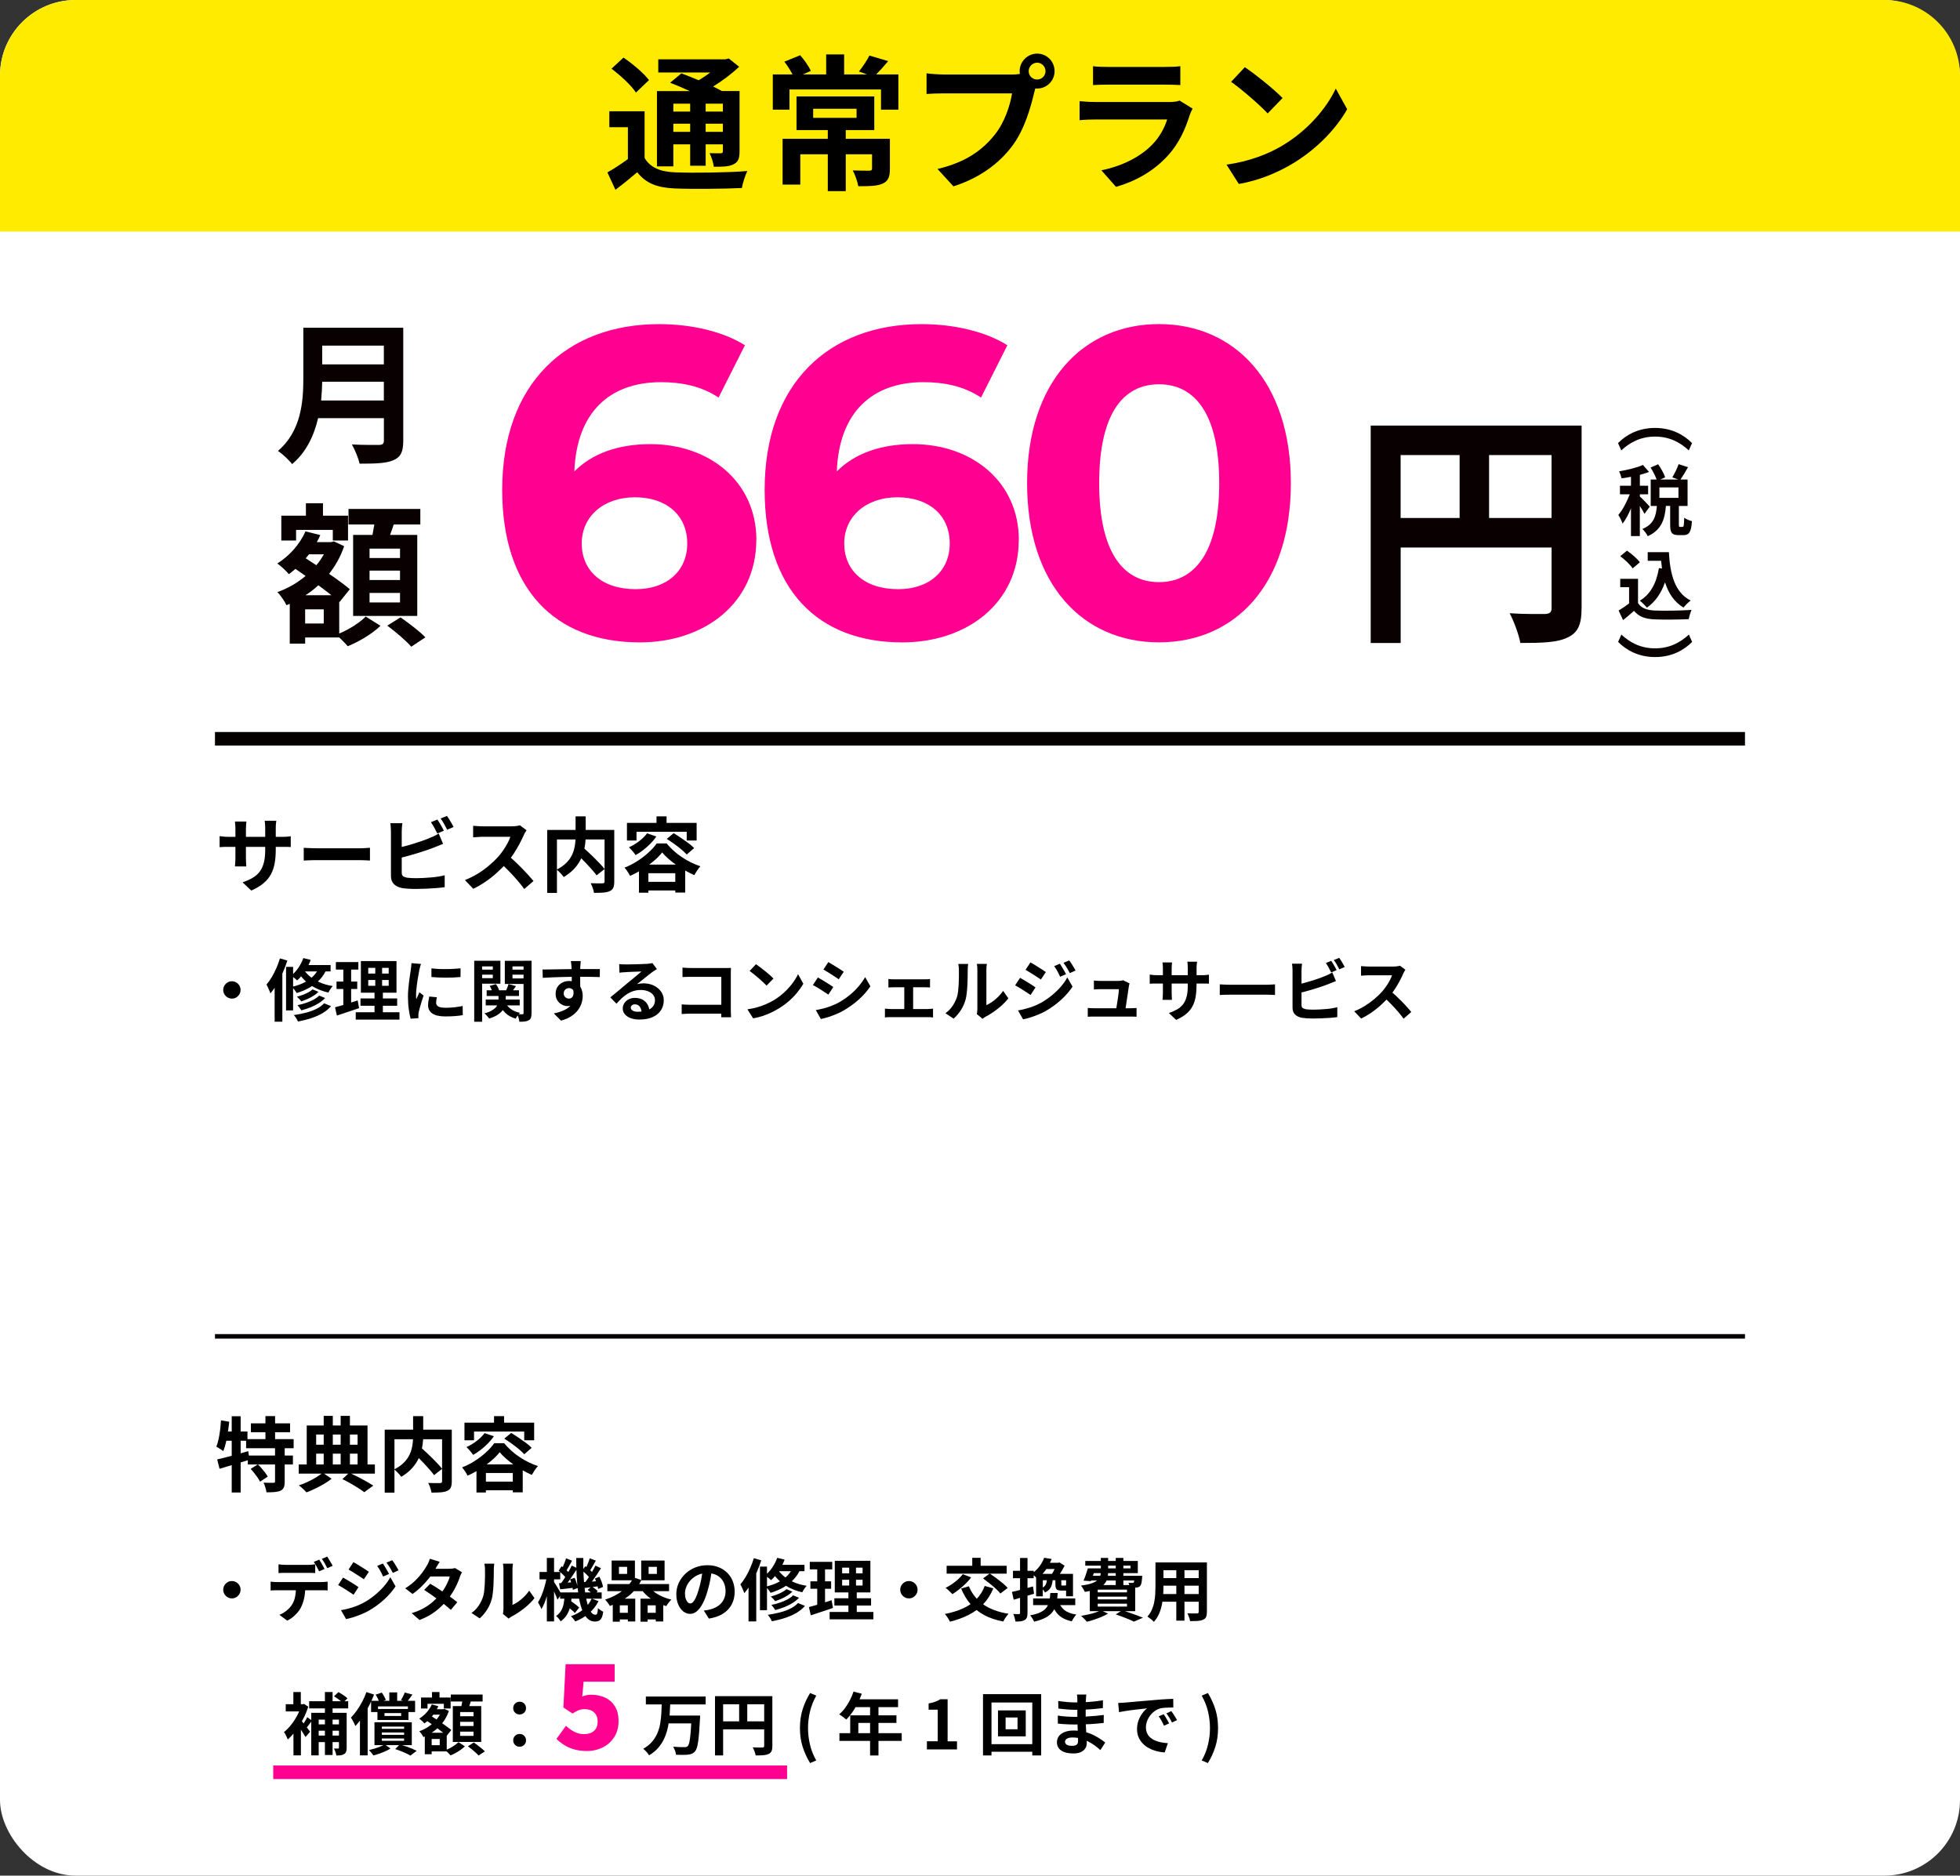
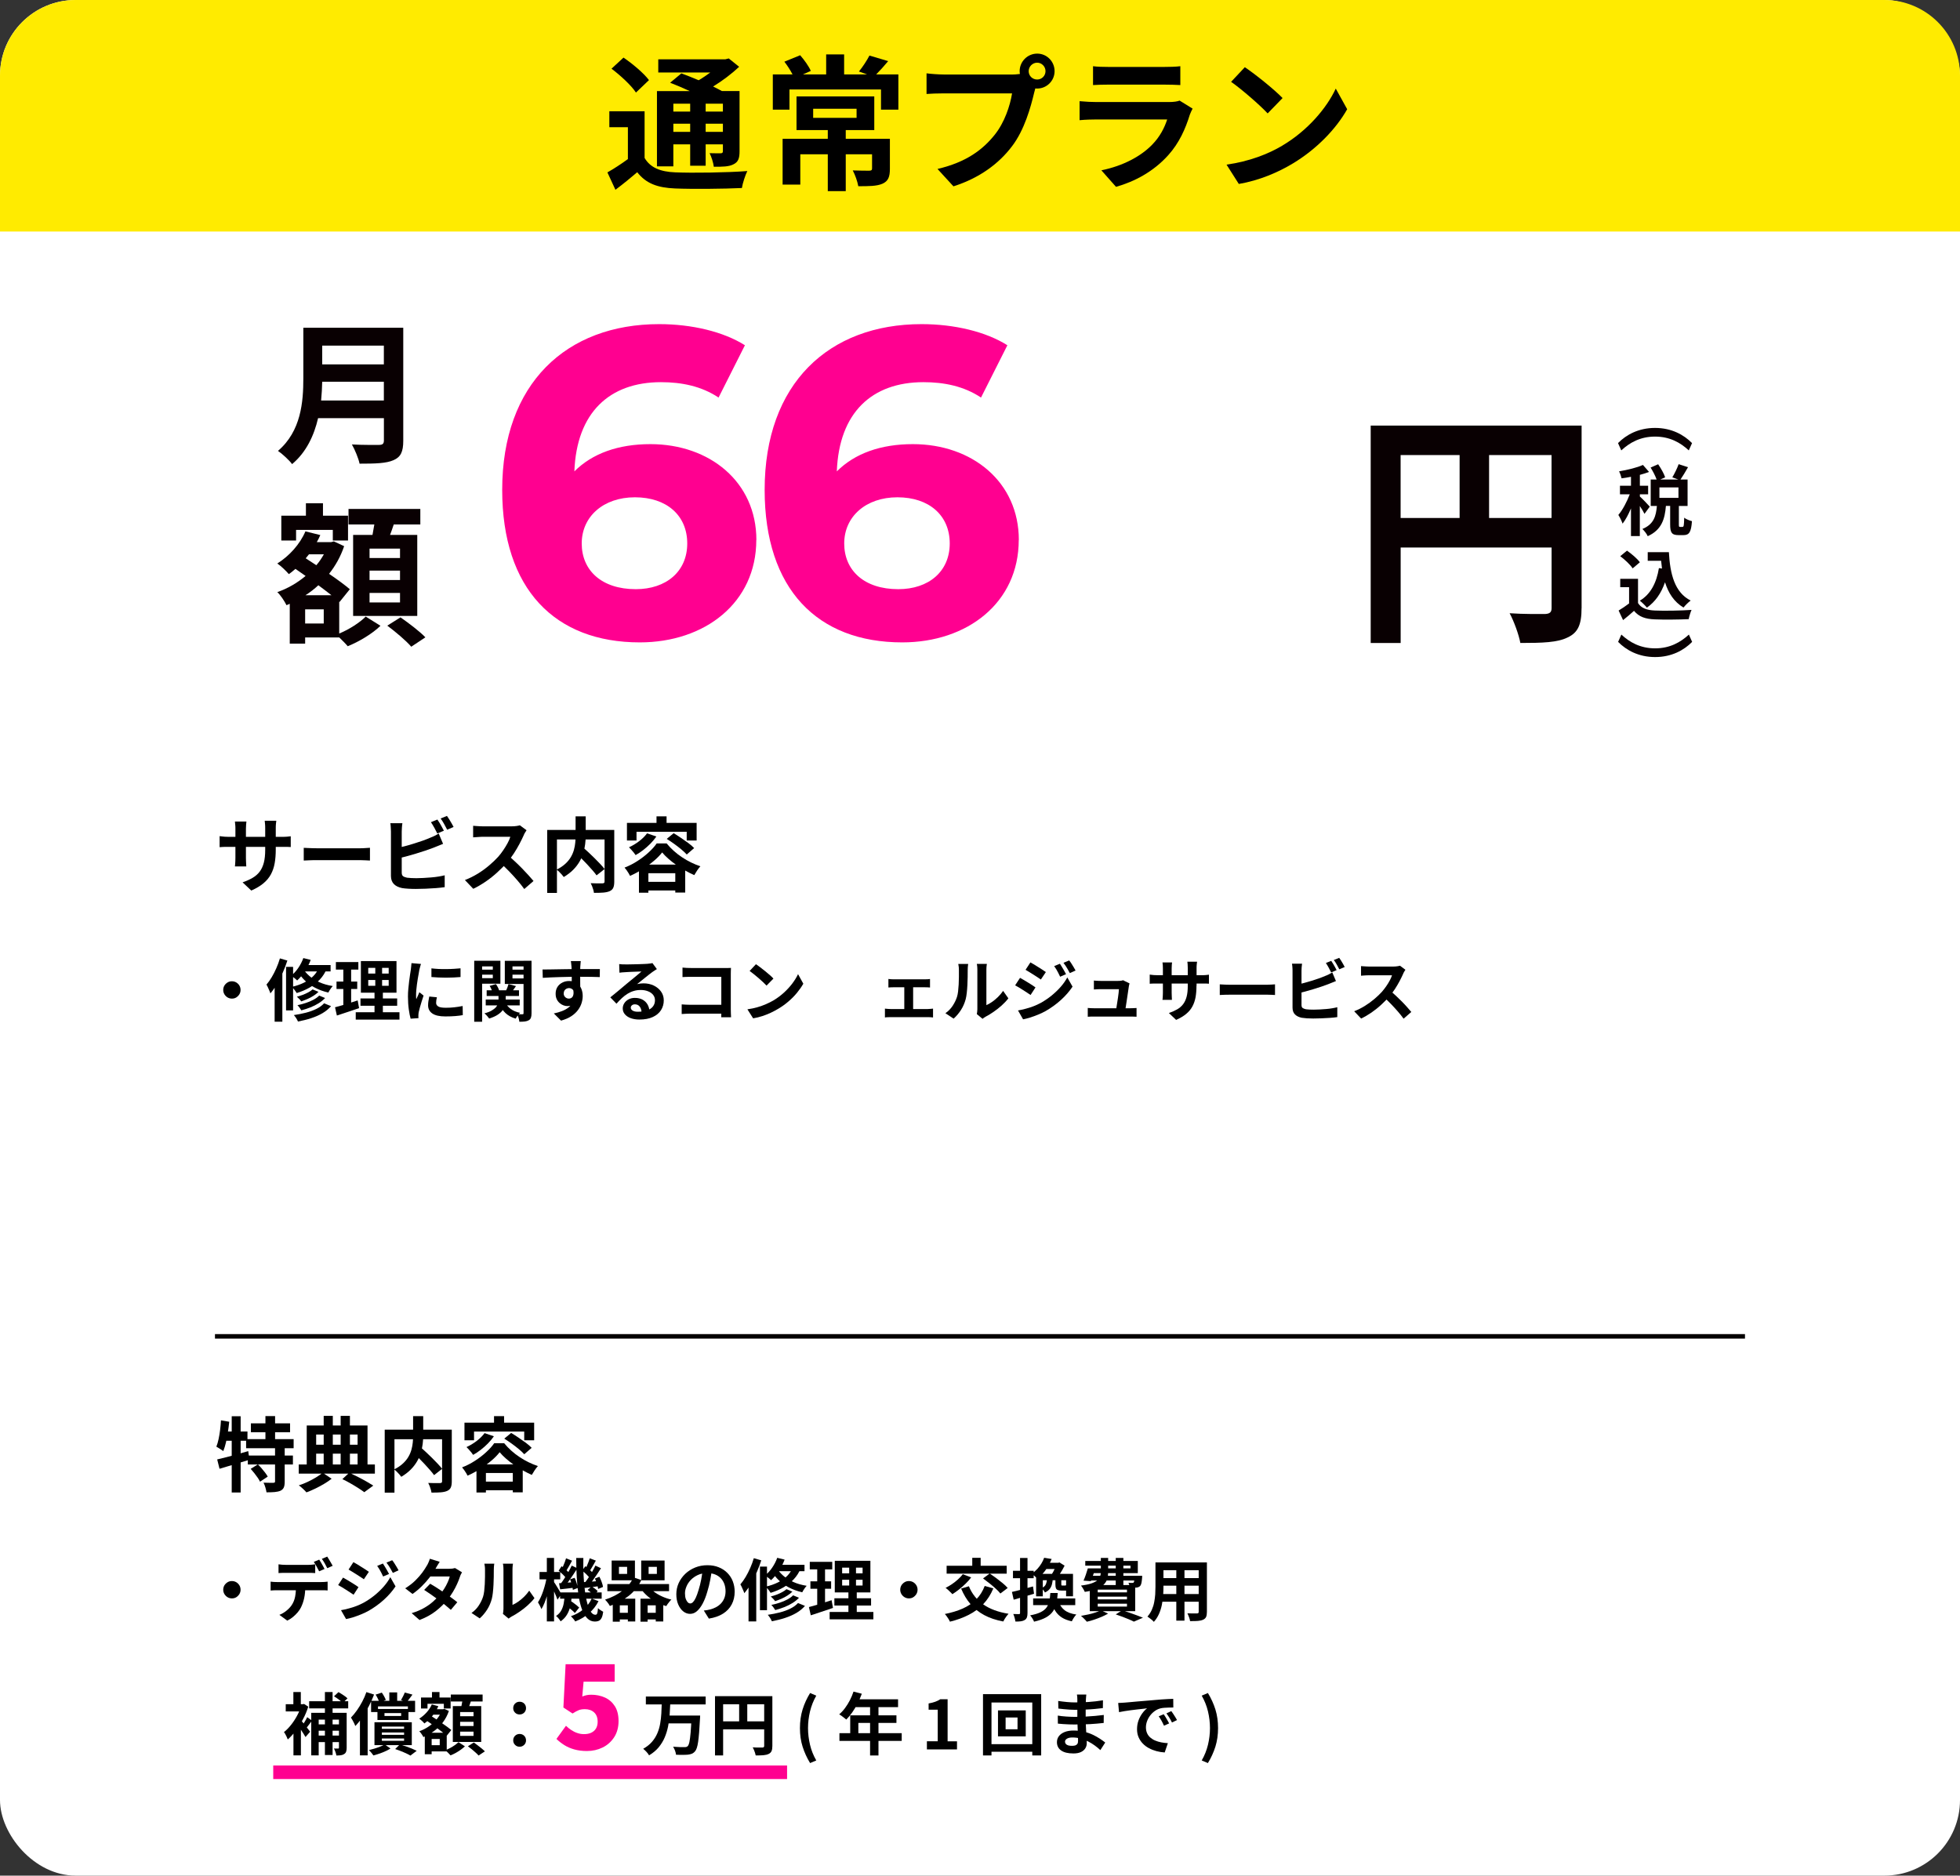
<svg xmlns="http://www.w3.org/2000/svg" id="_レイヤー_1" data-name="レイヤー 1" viewBox="0 0 434.27 415.6">
  <rect x="0" y="0" width="434.27" height="415.6" fill="#333333" stroke="none" />
  <defs>
    <style>
      .cls-1 {
        fill: #ffeb00;
      }

      .cls-2, .cls-3 {
        stroke-width: 3px;
      }

      .cls-2, .cls-3, .cls-4 {
        fill: none;
        stroke-miterlimit: 10;
      }

      .cls-2, .cls-4 {
        stroke: #040000;
      }

      .cls-5 {
        fill: #fff;
      }

      .cls-3 {
        stroke: #ff0090;
      }

      .cls-6 {
        fill: #090002;
      }

      .cls-7 {
        fill: #ff0090;
      }
    </style>
  </defs>
  <rect class="cls-5" x="0" width="434.27" height="415.6" rx="16.75" ry="16.75" />
  <path class="cls-1" d="M434.27,51.3V16.75C434.27,7.5,426.77,0,417.52,0H16.75C7.5,0,0,7.5,0,16.75v34.55h434.27Z" />
  <g>
    <path d="M142.81,34.98c1.26,2.17,3.5,3.08,6.8,3.21,3.85.16,11.53.06,15.97-.29-.45.91-1.04,2.69-1.2,3.76-3.98.19-10.85.26-14.8.1-3.89-.16-6.45-1.1-8.39-3.6-1.49,1.26-3.01,2.53-4.83,3.89l-1.78-3.85c1.39-.78,3.04-1.85,4.54-2.95v-7.06h-4.11v-3.53h7.81v10.33ZM140.9,20.5c-1-1.55-3.43-3.79-5.41-5.28l2.66-2.46c1.98,1.36,4.47,3.43,5.64,4.99l-2.88,2.75ZM149.19,36.86h-3.63v-16.68h7.26c-1.46-.68-3.01-1.33-4.34-1.85l2.49-2.07c1.13.42,2.49.94,3.82,1.52.91-.52,1.78-1.13,2.59-1.72h-11.53v-2.92h14.87l.75-.19,2.3,1.85c-1.62,1.52-3.66,3.08-5.77,4.37.71.36,1.39.68,1.94,1h3.92v13.35c0,1.56-.29,2.37-1.33,2.88-1.04.55-2.43.55-4.37.55-.13-.94-.52-2.2-.94-3.01,1,.03,2.14.03,2.46.03.39-.03.49-.16.49-.49v-1.49h-3.82v4.73h-3.43v-4.73h-3.73v4.86ZM149.19,22.97v1.75h3.73v-1.75h-3.73ZM152.92,29.22v-1.81h-3.73v1.81h3.73ZM160.17,22.97h-3.82v1.75h3.82v-1.75ZM160.17,29.22v-1.81h-3.82v1.81h3.82Z" />
    <path d="M199.05,16.49v7.81h-3.85v-4.47h-20.28v4.47h-3.69v-7.81h4.37c-.49-.94-1.17-2.01-1.81-2.82l3.5-1.43c.94,1.07,1.94,2.49,2.36,3.47l-1.75.78h5.15v-4.44h3.98v4.44h5.09l-1.81-.65c.81-.97,1.78-2.46,2.33-3.53l4.15,1.23c-.94,1.13-1.85,2.14-2.66,2.95h4.92ZM197.17,37.41c0,1.78-.36,2.72-1.65,3.3-1.26.55-3.04.55-5.35.55-.19-1.07-.71-2.53-1.23-3.5,1.46.06,3.17.06,3.63.06.49,0,.65-.13.65-.49v-3.14h-5.83v8.16h-3.98v-8.16h-6.09v6.71h-3.92v-10.14h10.01v-1.94h-6.93v-7.45h17.23v7.45h-6.32v1.94h9.78v6.64ZM180.17,26.11h9.62v-2.01h-9.62v2.01Z" />
    <path d="M224.13,16.52c.45,0,1.13-.03,1.85-.13-.03-.19-.06-.39-.06-.62,0-2.14,1.75-3.89,3.89-3.89s3.85,1.75,3.85,3.89-1.75,3.85-3.85,3.85c-.13,0-.29,0-.42-.03l-.26.97c-.75,3.17-2.14,8.2-4.86,11.79-2.92,3.89-7.22,7.09-13.02,8.94l-3.53-3.85c6.45-1.52,10.07-4.31,12.7-7.61,2.14-2.69,3.37-6.35,3.82-9.14h-15.1c-1.49,0-3.01.06-3.85.13v-4.57c.94.13,2.79.26,3.85.26h15ZM231.65,15.77c0-1.04-.84-1.88-1.85-1.88s-1.88.84-1.88,1.88.84,1.85,1.88,1.85,1.85-.84,1.85-1.85Z" />
    <path d="M264.24,24.07c-.23.42-.49,1-.62,1.36-.97,3.14-2.36,6.28-4.79,8.97-3.27,3.63-7.42,5.83-11.56,7l-3.24-3.66c4.89-1,8.78-3.14,11.24-5.67,1.75-1.78,2.75-3.79,3.34-5.6h-15.65c-.78,0-2.4.03-3.76.16v-4.21c1.36.13,2.75.19,3.76.19h16.04c1.04,0,1.91-.13,2.36-.32l2.88,1.78ZM242.18,14.67c.91.13,2.27.16,3.37.16h12.47c1,0,2.59-.03,3.5-.16v4.18c-.87-.06-2.4-.1-3.56-.1h-12.41c-1.04,0-2.43.03-3.37.1v-4.18Z" />
    <path d="M284.17,32.23c5.51-3.27,9.75-8.23,11.79-12.6l2.53,4.57c-2.46,4.37-6.77,8.84-11.99,11.99-3.27,1.98-7.45,3.79-12.02,4.57l-2.72-4.28c5.05-.71,9.26-2.36,12.41-4.24ZM284.17,21.73l-3.3,3.4c-1.68-1.81-5.73-5.34-8.1-7l3.04-3.24c2.27,1.52,6.48,4.89,8.36,6.83Z" />
  </g>
  <g>
    <g>
      <path class="cls-6" d="M350.42,134.77c0,3.6-.78,5.42-3.1,6.48-2.21,1.11-5.54,1.22-10.46,1.22-.33-1.83-1.44-4.87-2.38-6.59,3.16.22,6.75.17,7.86.17,1.05-.06,1.44-.39,1.44-1.33v-13.4h-33.44v21.15h-6.64v-48.17h46.73v40.47ZM310.33,114.78h13.07v-13.95h-13.07v13.95ZM343.77,114.78v-13.95h-13.84v13.95h13.84Z" />
      <g>
        <path class="cls-6" d="M89.35,97.67c0,2.45-.58,3.61-2.15,4.29-1.63.72-4.02.78-7.53.78-.24-1.19-1.06-3.13-1.7-4.26,2.38.14,5.25.1,6,.1.82,0,1.09-.27,1.09-.99v-4.94h-14.58c-.89,3.82-2.59,7.53-5.76,10.19-.61-.85-2.25-2.35-3.13-2.93,5.14-4.39,5.62-10.9,5.62-16.08v-11.21h22.14v25.04ZM85.05,88.74v-4.16h-13.66c-.03,1.29-.1,2.73-.24,4.16h13.9ZM71.39,76.58v4.16h13.66v-4.16h-13.66Z" />
        <path class="cls-6" d="M75.17,140.37c2.25-.92,4.63-2.49,5.86-3.75l3.27,2.04c-1.77,1.74-4.77,3.54-7.26,4.53-.44-.54-1.19-1.29-1.87-1.94h-7.56v1.36h-3.41v-8.82l-.72.31c-.44-.89-1.33-2.25-2.04-2.9,2.25-.78,4.39-2.01,6.27-3.58l-2.25-1.57c-.48.41-.95.82-1.47,1.16-.54-.65-1.81-1.87-2.55-2.35,2.66-1.67,5.01-4.26,6.23-7.12l3.3.82c-.24.54-.48,1.06-.78,1.57h3.17l.61-.17,2.28,1.06c-.78,2.32-1.94,4.36-3.34,6.13,1.81,1.23,3.47,2.45,4.6,3.41l-2.28,2.83-.07-.07v7.05ZM65.6,119.76h-3.27v-5.49h5.45v-2.76h3.78v2.76h5.55v5.49h-3.37v-2.35h-8.14v2.35ZM71.73,135.02h-4.12v3.13h4.12v-3.13ZM73.44,131.89c-.85-.68-1.87-1.43-2.9-2.21-.89.82-1.84,1.57-2.86,2.21h5.76ZM68.46,122.82c-.24.31-.48.58-.72.89l2.35,1.53c.65-.75,1.19-1.57,1.67-2.42h-3.3ZM82.53,118.53c.14-.75.27-1.57.41-2.32h-5.72v-3.44h15.91v3.44h-5.89c-.27.82-.54,1.6-.82,2.32h6.03v17.95h-14.21v-17.95h4.29ZM88.63,121.56h-6.75v2.08h6.75v-2.08ZM88.63,126.44h-6.75v2.08h6.75v-2.08ZM88.63,131.38h-6.75v2.11h6.75v-2.11ZM88.73,136.79c1.81,1.26,4.29,3.13,5.52,4.43l-3.13,2.08c-1.09-1.29-3.47-3.3-5.31-4.67l2.93-1.84Z" />
      </g>
      <g>
        <path class="cls-6" d="M366.71,94.82c3.65,0,6.38,1.52,8.19,3.36l-.72,1.62c-1.84-1.71-4.2-3.06-7.48-3.06s-5.63,1.35-7.48,3.06l-.72-1.62c1.81-1.84,4.54-3.36,8.19-3.36Z" />
        <path class="cls-6" d="M364.35,113.84c-.2-.44-.61-1.11-1.02-1.72v6.66h-1.96v-6.13c-.55,1.31-1.19,2.53-1.86,3.38-.19-.58-.61-1.42-.94-1.93.96-1.11,1.89-2.92,2.53-4.57h-2.17v-1.9h2.44v-1.98c-.72.14-1.42.26-2.08.34-.1-.46-.34-1.14-.56-1.55,1.88-.32,3.98-.82,5.29-1.42l1.35,1.55c-.61.24-1.3.46-2.03.65v2.41h1.83v1.9h-1.83v.49c.46.38,1.86,1.86,2.19,2.24l-1.16,1.59ZM372.8,116.74c.26,0,.32-.26.36-2.03.37.31,1.21.65,1.72.77-.17,2.44-.63,3.09-1.86,3.09h-1.13c-1.52,0-1.84-.6-1.84-2.37v-4.1h-.94c-.24,2.94-.96,5.32-4.03,6.71-.2-.5-.77-1.21-1.18-1.6,2.54-1.04,3.02-2.87,3.21-5.1h-1.37v-5.86h1.31c-.27-.77-.82-1.83-1.33-2.65l1.67-.73c.61.9,1.3,2.08,1.55,2.9l-1.09.48h4.01l-1.33-.48c.48-.8,1.09-2.03,1.4-2.92l2.08.67c-.56.99-1.18,2.01-1.67,2.73h1.57v5.86h-1.93v4.08c0,.51.03.56.26.56h.55ZM371.89,108h-4.22v2.32h4.22v-2.32Z" />
        <path class="cls-6" d="M362.92,133.61c.7,1.14,1.98,1.6,3.76,1.67,2,.09,5.84.03,8.11-.14-.22.48-.53,1.47-.63,2.05-2.05.1-5.48.14-7.51.05-2.1-.08-3.5-.56-4.61-1.89-.75.67-1.5,1.33-2.42,2.05l-.99-2.12c.72-.43,1.57-.99,2.32-1.57v-3.6h-1.96v-1.86h3.94v5.36ZM361.74,125.94c-.53-.82-1.74-1.95-2.75-2.7l1.5-1.23c1.02.72,2.27,1.77,2.85,2.58l-1.6,1.35ZM368.24,125.98c-.07-.56-.14-1.14-.19-1.72h-2.97v-1.91h4.69c.26,4.83,1.28,8.95,4.83,10.72-.48.34-1.21,1.06-1.59,1.55-2.1-1.25-3.35-3.21-4.1-5.6-.85,2.44-2.15,4.32-4.01,5.62-.31-.39-1.09-1.18-1.57-1.54,2.39-1.42,3.7-3.96,4.23-7.22l.67.1Z" />
        <path class="cls-6" d="M366.71,145.59c-3.65,0-6.38-1.52-8.19-3.36l.72-1.62c1.84,1.71,4.2,3.05,7.48,3.05s5.63-1.35,7.48-3.05l.72,1.62c-1.81,1.84-4.54,3.36-8.19,3.36Z" />
      </g>
    </g>
    <g>
      <path class="cls-7" d="M167.57,119.64c0,13.93-11.4,22.7-25.81,22.7-18.8,0-30.49-11.79-30.49-33.8,0-23.57,14.22-36.72,34.78-36.72,7.21,0,14.22,1.66,19,4.68l-5.84,11.59c-3.8-2.53-8.18-3.41-12.76-3.41-11.4,0-18.7,6.72-19.19,19.77,3.99-3.99,9.74-6.04,16.85-6.04,13.15,0,23.48,8.38,23.48,21.24ZM152.27,120.42c0-6.23-4.58-10.23-11.59-10.23s-11.79,4.29-11.79,10.23,4.38,10.13,11.98,10.13c6.72,0,11.4-3.9,11.4-10.13Z" />
      <path class="cls-7" d="M225.72,119.64c0,13.93-11.4,22.7-25.81,22.7-18.8,0-30.49-11.79-30.49-33.8,0-23.57,14.22-36.72,34.78-36.72,7.21,0,14.22,1.66,19,4.68l-5.84,11.59c-3.8-2.53-8.18-3.41-12.76-3.41-11.4,0-18.7,6.72-19.19,19.77,3.99-3.99,9.74-6.04,16.85-6.04,13.15,0,23.48,8.38,23.48,21.24ZM210.43,120.42c0-6.23-4.58-10.23-11.59-10.23s-11.79,4.29-11.79,10.23,4.38,10.13,11.98,10.13c6.72,0,11.4-3.9,11.4-10.13Z" />
-       <path class="cls-7" d="M227.57,107.07c0-22.5,12.47-35.26,29.22-35.26s29.22,12.76,29.22,35.26-12.37,35.26-29.22,35.26-29.22-12.76-29.22-35.26ZM270.14,107.07c0-15.49-5.46-21.92-13.35-21.92s-13.25,6.43-13.25,21.92,5.46,21.92,13.25,21.92,13.35-6.43,13.35-21.92Z" />
    </g>
  </g>
-   <line class="cls-2" x1="47.63" y1="163.7" x2="386.63" y2="163.7" />
  <g>
    <path d="M48.66,185.27c.12.01.28.03.47.06.19.03.41.05.67.07s.53.03.83.03h11.81c.48,0,.87-.01,1.17-.04s.57-.05.81-.09v2.39c-.19-.02-.45-.04-.77-.04-.32,0-.73,0-1.21,0h-11.81c-.3,0-.57,0-.82,0s-.46.02-.65.03-.35.02-.5.04v-2.45ZM54.6,182.03c-.02.17-.05.39-.07.67-.02.28-.04.6-.04.95v6.44c0,.26,0,.52.02.76.01.25.02.46.03.65,0,.19.02.35.03.48h-2.52c.02-.13.04-.29.05-.48.01-.19.02-.4.04-.65.01-.25.02-.5.02-.76v-6.44c0-.26,0-.53-.03-.81-.02-.28-.05-.55-.08-.81h2.56ZM61.1,188.24c0,1.12-.08,2.13-.24,3.03-.16.91-.44,1.73-.84,2.47s-.95,1.4-1.66,1.99-1.6,1.12-2.68,1.6l-1.93-1.82c.86-.3,1.61-.64,2.24-1.01.63-.37,1.15-.83,1.56-1.38.41-.55.71-1.21.91-1.98.2-.77.3-1.71.3-2.82v-4.79c0-.37-.01-.7-.04-.98s-.05-.51-.07-.69h2.57c-.02.18-.05.41-.08.69s-.04.61-.04.98v4.7Z" />
    <path d="M67.29,187.86c.22.01.49.03.83.04s.69.03,1.05.04c.37.01.7.02,1.02.02h9.67c.42,0,.82-.02,1.19-.05.37-.03.68-.05.92-.06v2.83c-.2-.01-.51-.03-.92-.05-.41-.02-.8-.04-1.19-.04h-9.67c-.52,0-1.04,0-1.58.03-.54.02-.98.04-1.31.06v-2.83Z" />
    <path d="M89.16,182.39c-.05.28-.08.59-.11.95-.02.36-.04.67-.04.92v9.09c0,.38.1.65.29.79.19.14.49.26.88.34.28.04.59.06.95.08.36.02.74.03,1.13.03.47,0,.99-.02,1.56-.05.57-.03,1.15-.07,1.73-.12s1.13-.11,1.65-.2.96-.17,1.33-.27v2.63c-.56.08-1.22.15-1.96.21-.74.05-1.5.1-2.28.13-.77.03-1.5.05-2.17.05-.59,0-1.14-.02-1.67-.05s-.98-.08-1.36-.14c-.78-.16-1.39-.45-1.82-.89-.43-.44-.65-1.04-.65-1.81v-9.81c0-.13,0-.31-.02-.54-.01-.23-.03-.46-.04-.7s-.04-.45-.08-.63h2.66ZM87.97,187.91c.58-.12,1.19-.27,1.84-.44s1.3-.36,1.96-.57c.66-.2,1.29-.41,1.88-.62.59-.21,1.12-.42,1.59-.62.32-.12.65-.26.96-.41.32-.16.65-.34,1-.56l.97,2.29c-.35.13-.71.28-1.09.44-.38.16-.72.3-1.02.41-.53.2-1.13.42-1.81.65-.68.23-1.38.45-2.11.67-.73.22-1.46.43-2.17.62-.71.19-1.38.36-1.99.5l-.02-2.36ZM96.92,181.61c.16.22.32.47.5.77.18.3.35.6.51.9.16.3.3.56.42.79l-1.46.61c-.18-.37-.4-.79-.66-1.27-.26-.47-.51-.88-.75-1.23l1.42-.58ZM99.04,180.8c.17.23.34.49.52.79.18.3.36.6.53.89s.31.55.41.76l-1.42.61c-.19-.38-.42-.81-.68-1.28-.26-.47-.52-.87-.77-1.21l1.42-.58Z" />
    <path d="M116.65,183.99c-.07.11-.18.28-.32.5-.14.23-.24.44-.31.63-.25.56-.56,1.19-.93,1.89-.37.7-.78,1.39-1.24,2.1s-.95,1.36-1.47,1.97c-.67.76-1.41,1.5-2.22,2.24s-1.66,1.42-2.56,2.03-1.81,1.15-2.74,1.59l-1.85-1.94c.97-.37,1.91-.84,2.83-1.4s1.76-1.18,2.54-1.84c.78-.66,1.45-1.3,2.02-1.93.4-.46.77-.94,1.12-1.46.35-.52.67-1.03.94-1.54.28-.51.48-.98.61-1.41h-6.1c-.25,0-.52,0-.79.03-.28.02-.54.04-.78.05-.25.02-.44.03-.57.04v-2.56c.18.01.4.03.67.05.26.02.53.04.8.05s.5.02.68.02h6.35c.4,0,.76-.02,1.09-.07s.58-.1.77-.16l1.48,1.1ZM112.61,189.59c.47.37.97.8,1.49,1.3.53.49,1.05,1,1.57,1.53.52.53.99,1.04,1.43,1.52.44.49.81.91,1.11,1.27l-2.05,1.78c-.44-.61-.95-1.25-1.52-1.91-.57-.66-1.17-1.32-1.8-1.97s-1.27-1.28-1.92-1.86l1.69-1.66Z" />
    <path d="M121.24,183.9h13.66v2.11h-11.5v11.84h-2.16v-13.95ZM127.54,180.89h2.23v4.32c0,.6-.04,1.22-.12,1.86-.08.64-.22,1.29-.41,1.94-.2.65-.48,1.3-.85,1.93s-.83,1.23-1.4,1.8c-.57.57-1.26,1.1-2.08,1.59-.11-.16-.25-.34-.43-.54-.18-.2-.37-.41-.57-.6-.2-.2-.39-.36-.57-.5.78-.4,1.43-.83,1.94-1.31.52-.48.92-.98,1.22-1.5.3-.52.52-1.05.67-1.59s.24-1.07.29-1.59c.05-.52.07-1.02.07-1.49v-4.32ZM127.5,188.9l1.64-1.17c.4.35.82.73,1.27,1.15.45.42.9.85,1.34,1.29.44.44.86.86,1.24,1.27.38.41.71.78.97,1.12l-1.78,1.4c-.24-.33-.54-.71-.91-1.13-.37-.42-.76-.86-1.19-1.32-.43-.46-.86-.91-1.31-1.35-.45-.44-.87-.85-1.27-1.25ZM133.96,183.9h2.14v11.45c0,.58-.07,1.03-.22,1.36s-.41.58-.79.75c-.37.17-.85.27-1.42.32s-1.27.06-2.07.06c-.02-.2-.08-.44-.15-.7-.08-.26-.17-.52-.26-.77-.1-.25-.2-.47-.31-.67.36.01.72.02,1.08.03s.68,0,.96,0h.58c.17-.01.29-.04.35-.1.07-.05.1-.16.1-.31v-11.41Z" />
    <path d="M146.71,188.88c-.47.61-1.08,1.24-1.83,1.87-.75.64-1.58,1.24-2.48,1.82-.91.58-1.84,1.08-2.8,1.51-.08-.18-.2-.38-.33-.6-.14-.22-.29-.44-.44-.67-.16-.22-.31-.41-.45-.57,1-.38,1.95-.87,2.86-1.46.91-.59,1.74-1.22,2.48-1.91.74-.68,1.34-1.34,1.78-1.98h2.21c.48.59,1.01,1.14,1.59,1.66s1.19.99,1.83,1.41c.64.43,1.3.81,1.98,1.14s1.37.62,2.07.85c-.25.28-.49.59-.73.95-.23.36-.44.7-.62,1.01-.64-.28-1.29-.61-1.97-.99-.68-.38-1.34-.8-1.98-1.24-.64-.44-1.24-.91-1.78-1.39-.55-.48-1.01-.95-1.4-1.42ZM138.91,182.33h15.44v3.91h-2.2v-1.94h-11.12v1.94h-2.12v-3.91ZM143.36,184.65l2.07.7c-.37.54-.81,1.07-1.31,1.58s-1.04.98-1.6,1.42-1.13.81-1.69,1.12c-.1-.16-.23-.34-.41-.56-.18-.22-.37-.43-.56-.65s-.36-.39-.5-.52c.78-.35,1.53-.8,2.25-1.35.72-.55,1.31-1.13,1.76-1.75ZM141.58,191.58h10.24v6.19h-2.2v-4.28h-5.96v4.32h-2.09v-6.23ZM142.55,195.4h8.17v1.91h-8.17v-1.91ZM145.46,180.89h2.23v2.57h-2.23v-2.57ZM147.73,185.88l1.53-1.26c.5.3,1.04.64,1.61,1.03s1.12.77,1.65,1.16c.53.39.95.76,1.28,1.11l-1.64,1.42c-.3-.33-.7-.71-1.19-1.12s-1.02-.82-1.59-1.23c-.57-.41-1.12-.78-1.65-1.11Z" />
    <path d="M51.38,217.43c.36,0,.68.09.97.26.29.17.52.41.69.69.17.29.26.61.26.97s-.09.67-.26.96c-.18.29-.41.52-.69.7-.28.18-.61.26-.97.26s-.67-.09-.96-.26c-.29-.17-.52-.41-.7-.7-.17-.29-.26-.61-.26-.96s.09-.68.26-.97c.18-.28.41-.51.7-.69s.61-.26.96-.26Z" />
    <path d="M62.02,212.36l1.65.48c-.28.88-.62,1.76-1.01,2.66-.4.89-.83,1.73-1.29,2.53s-.95,1.49-1.46,2.09c-.04-.15-.11-.35-.22-.59-.11-.25-.22-.5-.33-.75-.12-.25-.22-.46-.32-.61.41-.48.8-1.03,1.17-1.65s.71-1.29,1.02-2,.58-1.43.79-2.16ZM60.85,216.46l1.65-1.67.06.03v11.57h-1.71v-9.93ZM63.38,214.24h1.56v9.65h-1.56v-9.65ZM67.21,212.29l1.63.4c-.33.89-.76,1.74-1.3,2.54-.54.8-1.1,1.48-1.7,2.02-.09-.1-.22-.22-.38-.35s-.33-.26-.5-.39c-.17-.12-.32-.23-.45-.31.58-.46,1.11-1.04,1.58-1.73.47-.69.85-1.42,1.12-2.19ZM70.76,214.19l1.68.36c-.39.97-.92,1.8-1.58,2.5-.66.7-1.42,1.29-2.29,1.79-.86.49-1.81.89-2.83,1.2-.07-.12-.17-.26-.29-.44-.13-.17-.26-.34-.4-.52-.14-.17-.27-.31-.38-.41.99-.23,1.89-.54,2.69-.94.8-.39,1.5-.88,2.08-1.47.58-.58,1.01-1.28,1.3-2.08ZM71.81,222.31l1.54.63c-.52.61-1.16,1.13-1.91,1.57-.75.44-1.58.8-2.5,1.1-.91.3-1.89.54-2.92.74-.09-.22-.22-.46-.39-.74-.17-.27-.35-.5-.52-.69.93-.13,1.82-.31,2.68-.53.86-.22,1.64-.51,2.33-.85s1.25-.75,1.68-1.22ZM69.26,219.23l1.31.54c-.31.31-.68.6-1.1.87-.42.27-.86.5-1.33.71-.47.2-.93.38-1.4.54-.11-.17-.25-.35-.44-.54-.18-.19-.35-.35-.52-.5.43-.11.86-.25,1.3-.41.44-.17.85-.35,1.23-.56.38-.2.7-.42.95-.65ZM70.72,220.6l1.31.54c-.4.43-.88.82-1.43,1.16-.56.35-1.16.65-1.81.91-.66.26-1.33.48-2.02.66-.1-.17-.23-.37-.39-.58-.16-.22-.32-.41-.48-.56.63-.13,1.25-.29,1.87-.5.61-.2,1.18-.44,1.7-.72.52-.28.94-.58,1.26-.92ZM67.19,214.66c.31.55.77,1.08,1.36,1.6.6.52,1.33.98,2.2,1.37.86.4,1.86.68,2.98.86-.11.11-.23.25-.35.42s-.24.34-.35.52c-.11.18-.21.35-.28.5-1.13-.26-2.13-.63-3.01-1.1-.88-.47-1.62-1.01-2.24-1.62-.61-.6-1.1-1.23-1.45-1.87l1.12-.69ZM67.19,213.83h6.06v1.42h-6.92l.85-1.42Z" />
    <path d="M74.24,223.19c.44-.12.93-.26,1.48-.41s1.12-.33,1.73-.53c.61-.19,1.21-.39,1.8-.58l.31,1.71c-.84.28-1.69.57-2.55.86-.86.29-1.65.55-2.37.78l-.41-1.83ZM74.42,213.17h4.98v1.67h-4.98v-1.67ZM74.56,217.49h4.59v1.65h-4.59v-1.65ZM76.07,213.83h1.73v9.21l-1.73.29v-9.5ZM78.82,224.29h9.69v1.63h-9.69v-1.63ZM79.87,221.24h8.13v1.62h-8.13v-1.62ZM79.96,212.95h7.89v7.01h-7.89v-7.01ZM81.59,214.46v1.26h4.53v-1.26h-4.53ZM81.59,217.15v1.28h4.53v-1.28h-4.53ZM83.14,213.59h1.52v5.64h.17v5.82h-1.85v-5.82h.17v-5.64Z" />
    <path d="M93.29,213.56c-.04.1-.09.24-.14.42-.05.18-.1.36-.14.53-.04.17-.08.3-.1.39-.03.21-.08.48-.14.82-.07.34-.13.71-.2,1.12-.06.42-.13.84-.19,1.27-.06.43-.11.85-.14,1.25-.04.4-.05.75-.05,1.05,0,.14,0,.3,0,.48,0,.18.02.34.05.5.07-.17.15-.34.23-.51.08-.17.16-.34.24-.52s.15-.34.21-.5l.93.74c-.14.41-.28.85-.43,1.32-.15.47-.28.91-.39,1.33-.12.42-.2.76-.26,1.03-.02.11-.04.24-.05.38-.02.14-.02.25-.02.33s0,.18,0,.29c0,.12.01.22.02.32l-1.74.12c-.15-.52-.29-1.21-.41-2.08-.12-.86-.18-1.81-.18-2.83,0-.56.02-1.13.08-1.71.05-.58.11-1.14.18-1.67.07-.54.14-1.02.2-1.46.06-.44.12-.8.17-1.09.02-.21.05-.45.08-.71.03-.27.06-.52.07-.76l2.1.18ZM96.8,220.97c-.06.25-.1.47-.13.67-.03.19-.04.39-.04.59,0,.16.04.31.12.44.08.14.2.25.37.35s.38.17.65.21c.26.04.59.07.97.07.67,0,1.3-.03,1.89-.1.59-.06,1.21-.16,1.88-.29l.03,2.02c-.48.09-1.03.16-1.66.21s-1.36.08-2.21.08c-1.29,0-2.25-.22-2.88-.65-.63-.44-.94-1.04-.94-1.81,0-.29.02-.59.07-.91.05-.32.11-.66.19-1.04l1.73.17ZM95.6,214.57c.46.06.98.1,1.55.13s1.16.04,1.75.03c.6,0,1.17-.03,1.72-.06.55-.04,1.02-.07,1.42-.11v1.93c-.46.04-.96.07-1.52.1-.55.03-1.11.04-1.69.04s-1.15-.01-1.7-.04c-.55-.02-1.07-.06-1.54-.1v-1.92Z" />
    <path d="M105.07,212.89h1.75v13.51h-1.75v-13.51ZM105.97,214.85h3.77v1.12h-3.77v-1.12ZM106.13,212.89h4.74v5.08h-4.74v-1.23h3.06v-2.61h-3.06v-1.25ZM110.45,220.04h1.6v1.62c0,.35-.05.71-.14,1.08-.1.37-.27.73-.53,1.09-.25.36-.62.69-1.1,1.01s-1.11.6-1.89.85c-.11-.16-.27-.35-.47-.58-.21-.23-.4-.42-.59-.57.68-.18,1.23-.39,1.64-.64s.73-.5.95-.76c.21-.27.36-.53.43-.79.07-.26.1-.5.1-.73v-1.58ZM107.62,221.48h7.53v1.29h-7.53v-1.29ZM107.83,219.43h7.16v1.26h-7.16v-1.26ZM108.5,218.45l1.38-.39c.16.22.31.46.45.74.14.27.23.51.28.74l-1.47.42c-.05-.21-.13-.46-.25-.74-.12-.28-.25-.54-.4-.76ZM111.91,222.05c.27.59.69,1.09,1.25,1.51s1.25.7,2.07.86c-.16.15-.34.35-.53.61-.2.25-.34.48-.44.68-.92-.26-1.68-.68-2.28-1.25-.6-.57-1.06-1.28-1.36-2.12l1.3-.29ZM116.93,212.89v1.25h-3.38v2.66h3.38v1.23h-5.08v-5.13h5.08ZM112.67,218.05l1.65.45c-.21.29-.41.57-.59.85-.19.27-.35.52-.5.73l-1.19-.4c.12-.24.24-.51.36-.82.12-.31.21-.57.27-.8ZM112.88,214.85h3.78v1.12h-3.78v-1.12ZM116,212.89h1.77v11.61c0,.41-.04.74-.13.99-.09.25-.25.45-.49.58-.24.14-.53.23-.87.27s-.74.06-1.21.06c-.02-.24-.08-.52-.17-.85-.1-.33-.2-.6-.31-.83.24,0,.48.02.71.02s.39,0,.46,0c.1,0,.17-.02.2-.06.03-.04.04-.11.04-.2v-11.59Z" />
    <path d="M120.2,214.82c.44,0,.94,0,1.5-.01s1.15-.02,1.76-.03c.61,0,1.21-.02,1.8-.03.59,0,1.15-.02,1.67-.02s.97,0,1.35,0,.79,0,1.24,0c.45,0,.9,0,1.34,0h2.05l-.02,1.77c-.47-.02-1.09-.04-1.86-.05-.77-.01-1.71-.02-2.82-.02-.68,0-1.37,0-2.07.02-.7.02-1.39.03-2.08.05-.69.02-1.35.04-1.99.07-.64.03-1.25.06-1.81.1l-.05-1.82ZM128.32,219.26c0,.82-.1,1.5-.29,2.04-.2.54-.49.95-.88,1.22-.39.28-.88.41-1.46.41-.28,0-.57-.06-.88-.18-.31-.12-.59-.29-.85-.53-.26-.23-.47-.51-.62-.85-.16-.34-.23-.74-.23-1.2,0-.57.14-1.06.4-1.48.27-.42.63-.74,1.09-.97.45-.24.96-.35,1.51-.35.66,0,1.21.15,1.66.44.44.29.78.69,1,1.19s.34,1.06.34,1.7c0,.49-.08,1-.24,1.53-.16.53-.42,1.05-.79,1.55-.37.5-.85.96-1.47,1.37-.61.41-1.38.74-2.3,1l-1.6-1.59c.64-.13,1.23-.3,1.78-.51s1.03-.47,1.45-.79c.41-.32.74-.71.98-1.18.23-.47.35-1.04.35-1.7,0-.48-.12-.84-.35-1.08-.24-.24-.52-.36-.85-.36-.19,0-.38.05-.56.14-.18.09-.33.22-.44.4-.11.18-.17.4-.17.66,0,.34.12.61.35.82.23.21.5.31.8.31.24,0,.45-.08.64-.22.19-.15.31-.4.37-.75s0-.82-.15-1.41l1.4.38ZM128.68,212.96c0,.08-.02.21-.04.38-.01.17-.03.35-.04.52-.01.17-.02.3-.03.38-.01.2-.02.47-.02.8v1.12c0,.41,0,.82,0,1.24,0,.42,0,.8.01,1.17,0,.37,0,.67,0,.91l-1.88-.63v-1.79c0-.38,0-.75,0-1.12,0-.37-.01-.7-.02-1,0-.3-.02-.52-.03-.67-.02-.31-.04-.58-.08-.82-.03-.23-.05-.4-.07-.49h2.17Z" />
    <path d="M137.18,213.62c.21.03.44.05.68.06.24,0,.47.01.69.01.16,0,.4,0,.72,0,.32,0,.68-.01,1.09-.02.4,0,.81-.02,1.21-.03.4,0,.76-.02,1.09-.04.32-.02.58-.03.76-.04.31-.03.56-.06.73-.08.18-.03.32-.05.41-.08l.98,1.33c-.17.11-.35.22-.52.33-.18.11-.36.23-.53.36-.2.14-.44.32-.72.55-.28.22-.58.46-.89.71s-.62.5-.92.74-.56.46-.8.64c.25-.06.49-.1.72-.13.23-.03.46-.04.71-.04.85,0,1.61.17,2.29.5.67.33,1.21.78,1.6,1.34.4.57.59,1.21.59,1.94,0,.79-.2,1.5-.6,2.14-.4.64-1,1.15-1.81,1.53-.81.38-1.81.57-3.02.57-.69,0-1.31-.1-1.87-.3-.56-.2-.99-.49-1.31-.86-.32-.37-.48-.8-.48-1.3,0-.41.11-.79.34-1.15.23-.36.54-.64.94-.86.41-.22.87-.33,1.4-.33.69,0,1.27.14,1.75.41.47.28.84.64,1.09,1.1s.39.96.4,1.51l-1.75.24c-.01-.55-.15-.99-.41-1.33s-.62-.5-1.06-.5c-.28,0-.5.07-.67.22-.17.15-.25.31-.25.5,0,.28.14.5.42.67.28.17.65.25,1.1.25.85,0,1.56-.1,2.13-.31.57-.21,1-.5,1.28-.88.29-.38.43-.84.43-1.37,0-.45-.14-.84-.41-1.18s-.65-.61-1.12-.79c-.47-.19-1-.29-1.59-.29s-1.11.07-1.59.22c-.48.14-.93.35-1.36.61-.43.27-.84.58-1.25.96-.41.38-.81.79-1.21,1.25l-1.37-1.41c.27-.22.58-.47.92-.74s.69-.56,1.04-.86c.35-.3.69-.58,1.01-.85.31-.26.58-.49.8-.67.21-.17.46-.37.73-.6s.57-.47.87-.71c.3-.25.58-.48.85-.71.27-.22.5-.42.68-.58-.15,0-.35,0-.59.01-.24.01-.5.02-.79.03-.29,0-.57.02-.85.03-.29,0-.55.02-.8.04-.25.02-.45.03-.61.04-.2,0-.41.02-.63.04-.22.02-.42.04-.6.07l-.06-1.95Z" />
    <path d="M151.04,222.55c.26.02.55.04.88.06.32.02.66.03,1,.03h8.1v1.96h-8.04c-.29,0-.62.01-1,.03-.38.02-.69.04-.94.06v-2.14ZM151.24,214.4c.28.03.59.05.94.07.35.01.65.02.9.02h7.56c.22,0,.46,0,.73,0,.27,0,.46-.01.59-.02-.01.17-.02.39-.03.65,0,.26-.01.51-.01.73v7.77c0,.26,0,.57.02.92.01.35.03.64.04.86h-2.18c0-.22.02-.46.02-.73s0-.53,0-.8v-7.42h-6.74c-.32,0-.66,0-1.01.01-.35.01-.64.03-.85.04v-2.08Z" />
    <path d="M165.62,223.64c.78-.11,1.51-.26,2.2-.46s1.33-.43,1.92-.69c.59-.26,1.13-.53,1.62-.81.85-.51,1.63-1.09,2.34-1.74.71-.65,1.33-1.33,1.86-2.03.53-.71.95-1.39,1.26-2.06l1.17,2.12c-.38.67-.85,1.34-1.4,2.01-.55.67-1.18,1.31-1.88,1.91-.7.61-1.46,1.15-2.27,1.63-.51.31-1.06.6-1.65.88-.59.28-1.21.52-1.87.74s-1.34.38-2.05.5l-1.26-1.98ZM167.5,213.65c.26.18.56.4.91.66.35.26.71.54,1.09.85.38.31.73.6,1.06.89.33.29.6.55.81.78l-1.53,1.56c-.19-.21-.44-.46-.75-.75-.31-.29-.65-.59-1-.9-.36-.31-.72-.61-1.07-.89-.35-.28-.66-.51-.93-.71l1.41-1.5Z" />
-     <path d="M181.21,216.59c.25.14.53.3.85.49.31.19.63.38.95.58.32.2.62.39.91.57.28.18.52.34.71.48l-1.1,1.68c-.22-.15-.47-.32-.75-.5-.28-.18-.58-.38-.89-.58-.31-.2-.62-.4-.93-.58-.31-.18-.59-.33-.85-.46l1.1-1.67ZM180.73,223.82c.57-.1,1.14-.22,1.72-.37.57-.14,1.15-.33,1.73-.55.57-.22,1.13-.48,1.67-.77.85-.48,1.64-1.02,2.38-1.62.73-.6,1.4-1.24,1.98-1.92.58-.68,1.08-1.38,1.48-2.08l1.16,2.04c-.7,1.04-1.56,2.02-2.59,2.94s-2.15,1.73-3.38,2.44c-.51.29-1.07.56-1.67.81-.61.25-1.2.47-1.79.65-.58.18-1.1.32-1.55.4l-1.12-1.98ZM183.52,213.17c.24.14.52.3.83.5.31.19.63.38.95.58.32.2.63.39.92.58.28.19.53.35.73.49l-1.12,1.67c-.2-.15-.45-.32-.74-.51-.29-.19-.59-.38-.9-.58s-.62-.39-.92-.58c-.31-.19-.58-.35-.83-.49l1.09-1.65Z" />
    <path d="M196.07,223.49c.19.02.4.04.62.06.22.02.42.03.61.03h8.29c.21,0,.41-.01.61-.04.2-.02.37-.04.53-.05v1.96c-.16-.03-.36-.05-.59-.06-.24,0-.42-.01-.55-.01h-8.29c-.18,0-.38,0-.6.01-.22,0-.43.03-.63.06v-1.96ZM196.84,216.92c.17.03.37.05.6.06.23.01.42.02.58.02h6.87c.18,0,.38,0,.59-.02.21,0,.4-.03.58-.06v1.89c-.19-.02-.39-.04-.6-.04s-.4-.01-.57-.01h-6.87c-.16,0-.35,0-.58.01-.23,0-.43.03-.6.04v-1.89ZM200.36,224.6v-6.64h1.96v6.64h-1.96Z" />
    <path d="M209.48,224.5c.66-.46,1.2-1.02,1.62-1.67.42-.65.73-1.29.93-1.92.11-.33.19-.74.25-1.22.05-.49.1-1,.13-1.56.03-.55.05-1.1.05-1.65,0-.54,0-1.05,0-1.51,0-.3-.01-.56-.04-.77s-.06-.42-.1-.61h2.2s-.02.1-.04.25c-.02.15-.03.32-.05.51-.01.19-.02.4-.02.61,0,.44,0,.95-.01,1.54-.01.58-.03,1.18-.06,1.79-.03.61-.08,1.19-.14,1.73s-.14,1.01-.24,1.39c-.23.85-.57,1.64-1.03,2.36-.46.72-1,1.37-1.64,1.94l-1.83-1.21ZM216.43,224.72c.03-.15.06-.32.08-.52s.04-.39.04-.59v-8.74c0-.34-.02-.64-.05-.89s-.06-.38-.07-.4h2.23s-.03.16-.06.41c-.03.25-.05.55-.05.89v7.84c.41-.18.83-.42,1.28-.73.44-.31.87-.67,1.3-1.09.42-.42.8-.86,1.13-1.34l1.16,1.65c-.41.54-.91,1.07-1.49,1.59-.58.52-1.19,1-1.81,1.42-.62.43-1.21.79-1.78,1.08-.16.09-.29.17-.39.25-.1.07-.19.14-.25.2l-1.26-1.04Z" />
    <path d="M226,216.67c.25.13.53.29.85.48.32.19.64.38.96.58.32.19.62.38.91.57.29.19.52.35.71.49l-1.09,1.68c-.22-.15-.47-.32-.76-.51-.28-.19-.58-.38-.9-.58s-.62-.39-.93-.58c-.31-.18-.58-.34-.83-.47l1.08-1.65ZM225.53,223.9c.56-.1,1.13-.22,1.71-.38.58-.15,1.16-.33,1.73-.55s1.12-.47,1.67-.77c.85-.48,1.64-1.02,2.38-1.62.73-.6,1.4-1.24,1.99-1.91.59-.67,1.08-1.37,1.47-2.09l1.16,2.04c-.69,1.04-1.55,2.02-2.57,2.95s-2.15,1.74-3.38,2.45c-.51.28-1.07.55-1.68.8s-1.21.47-1.79.65-1.1.31-1.54.39l-1.12-1.96ZM228.31,213.25c.25.13.53.29.84.48.31.19.62.39.94.59.32.21.62.4.92.58.29.19.53.35.72.49l-1.11,1.65c-.21-.14-.46-.3-.74-.5-.29-.19-.58-.38-.9-.58-.31-.2-.62-.39-.93-.58-.31-.18-.58-.35-.82-.49l1.08-1.65ZM234.83,213.53c.14.21.29.45.46.73.16.28.33.55.49.83.16.28.3.53.42.77l-1.31.56c-.15-.32-.29-.61-.42-.86-.13-.25-.27-.5-.41-.75-.15-.24-.31-.49-.49-.74l1.26-.52ZM236.89,212.81c.16.19.33.42.5.69.17.27.33.54.5.81.16.27.3.52.42.74l-1.27.57c-.16-.31-.31-.59-.46-.84-.15-.25-.29-.49-.44-.72-.15-.23-.32-.47-.51-.72l1.27-.53Z" />
    <path d="M241,223.34c.2.02.43.04.7.05.26.01.53.02.79.02h7.86c.19,0,.44,0,.73-.02.3,0,.54-.02.74-.04v1.94c-.1-.01-.24-.02-.41-.02-.18,0-.35-.01-.54-.02s-.35,0-.49,0h-7.89c-.26,0-.5,0-.72,0s-.48.02-.76.04v-1.95ZM250.27,217.9c-.04.1-.07.21-.09.33s-.04.22-.06.3c-.03.21-.07.5-.13.87-.06.37-.12.78-.18,1.22-.07.45-.13.89-.2,1.34-.07.45-.13.86-.19,1.23-.06.37-.1.67-.14.89h-2.06c.04-.21.08-.48.14-.8.05-.33.11-.68.17-1.07.06-.38.12-.77.18-1.16.05-.39.1-.75.14-1.08.04-.33.06-.59.07-.79h-4.05c-.24,0-.5,0-.77.02-.28.01-.52.03-.73.05v-1.98c.13.02.28.04.46.04.18.01.36.02.55.03s.34.01.47.01h3.84c.11,0,.24,0,.39-.01s.29-.03.44-.05c.14-.02.23-.06.29-.1l1.45.71Z" />
    <path d="M254.74,215.95c.1.01.23.03.39.05.16.03.34.04.55.06.21.01.44.02.69.02h9.84c.4,0,.72,0,.98-.03.25-.02.47-.04.67-.08v2c-.16-.02-.38-.03-.65-.04s-.6,0-1,0h-9.84c-.25,0-.48,0-.68,0-.21,0-.39.01-.54.02-.16,0-.29.02-.41.03v-2.04ZM259.69,213.25c-.02.14-.04.33-.06.56-.02.23-.03.5-.03.79v5.37c0,.22,0,.43.02.64,0,.21.02.38.02.54s.01.29.02.4h-2.1c.02-.11.04-.24.05-.4,0-.16.02-.33.03-.54,0-.21.02-.42.02-.64v-5.37c0-.22,0-.44-.02-.67-.02-.23-.04-.46-.07-.67h2.13ZM265.1,218.42c0,.93-.07,1.77-.2,2.53-.14.75-.37,1.44-.7,2.05-.33.62-.79,1.17-1.38,1.66-.59.49-1.33.93-2.23,1.33l-1.6-1.52c.72-.25,1.34-.53,1.87-.84.53-.31.96-.69,1.3-1.15.34-.46.59-1,.76-1.65.17-.65.25-1.43.25-2.35v-3.99c0-.31-.01-.58-.03-.82-.02-.24-.04-.43-.06-.58h2.15c-.02.15-.04.34-.07.58s-.04.51-.04.82v3.92Z" />
    <path d="M270.26,218.11c.18.01.41.02.69.04.28.01.57.03.88.04.31,0,.59.01.85.01h8.06c.35,0,.68-.01.99-.04.31-.02.56-.04.77-.05v2.36c-.17,0-.43-.03-.77-.04-.34-.02-.67-.03-.99-.03h-8.06c-.43,0-.87,0-1.32.02-.45.01-.82.03-1.1.05v-2.36Z" />
    <path d="M288.49,213.55c-.04.23-.07.5-.09.79-.02.3-.03.55-.03.76v7.58c0,.32.08.54.24.66.16.12.4.21.73.29.23.03.5.05.79.07.3.01.62.02.95.02.39,0,.82-.01,1.3-.04.47-.03.95-.06,1.44-.1.48-.04.94-.09,1.37-.17.43-.07.8-.15,1.11-.23v2.19c-.47.07-1.02.13-1.63.17-.62.04-1.25.08-1.9.1s-1.25.04-1.81.04c-.49,0-.95-.01-1.39-.04-.44-.03-.81-.07-1.13-.12-.65-.13-1.16-.38-1.52-.74-.36-.36-.54-.87-.54-1.51v-8.18c0-.11,0-.26-.01-.45-.01-.19-.02-.39-.04-.59-.02-.2-.04-.38-.07-.52h2.22ZM287.5,218.15c.48-.1.99-.22,1.53-.37.54-.14,1.08-.3,1.63-.47.55-.17,1.07-.34,1.57-.52.49-.17.94-.35,1.33-.52.27-.1.54-.21.8-.34.26-.13.54-.29.83-.46l.81,1.91c-.29.11-.59.23-.91.37s-.6.25-.85.34c-.44.17-.94.35-1.51.54-.56.19-1.15.38-1.76.56-.61.18-1.21.36-1.81.52-.6.16-1.15.3-1.66.42v-1.97ZM294.95,212.9c.13.18.27.4.42.65.15.25.29.5.43.75.14.25.25.47.35.66l-1.21.51c-.15-.31-.33-.66-.55-1.06-.21-.39-.42-.74-.62-1.03l1.19-.48ZM296.72,212.23c.14.19.29.41.44.66s.3.5.44.74c.15.25.26.46.34.64l-1.19.51c-.16-.32-.35-.67-.57-1.06-.22-.39-.43-.72-.65-1l1.19-.48Z" />
    <path d="M311.39,214.88c-.06.09-.15.23-.26.42-.12.19-.2.37-.26.53-.21.47-.47,1-.77,1.57-.31.58-.65,1.16-1.03,1.75-.39.58-.79,1.13-1.22,1.64-.56.63-1.18,1.25-1.85,1.87s-1.39,1.18-2.13,1.7c-.75.51-1.51.96-2.29,1.33l-1.54-1.62c.81-.31,1.59-.7,2.35-1.17.76-.47,1.46-.98,2.11-1.53.65-.55,1.21-1.08,1.68-1.6.33-.38.64-.79.94-1.21s.56-.86.79-1.28c.23-.42.4-.82.51-1.18h-5.08c-.21,0-.43,0-.66.02-.23.01-.45.03-.65.04-.21.01-.36.03-.47.04v-2.13c.15,0,.33.03.56.04.22.02.44.04.67.04.23.01.41.02.56.02h5.29c.33,0,.63-.02.91-.06.27-.04.49-.08.64-.13l1.23.92ZM308.03,219.55c.39.31.81.67,1.25,1.08s.88.83,1.31,1.27c.43.44.83.86,1.19,1.27.36.41.67.76.92,1.06l-1.71,1.49c-.37-.51-.79-1.04-1.27-1.59s-.98-1.1-1.5-1.64-1.06-1.06-1.6-1.55l1.41-1.38Z" />
  </g>
  <g>
    <line class="cls-4" x1="47.63" y1="296.11" x2="386.63" y2="296.11" />
    <g>
      <path d="M48.97,314.72l1.82.31c-.08.79-.19,1.59-.31,2.38-.12.8-.26,1.55-.43,2.26-.17.71-.36,1.33-.58,1.87-.11-.1-.26-.2-.45-.32-.19-.12-.38-.24-.58-.37-.19-.13-.36-.22-.5-.3.19-.48.36-1.04.49-1.67.14-.64.25-1.31.34-2.03.09-.71.15-1.42.19-2.13ZM48.12,323.38c.59-.13,1.26-.29,2.01-.49.75-.19,1.54-.4,2.38-.64.83-.23,1.67-.47,2.49-.71l.27,1.91c-1.13.35-2.28.7-3.45,1.05-1.17.35-2.23.67-3.18.95l-.52-2.07ZM49.47,317.19h5.36v2.05h-5.78l.41-2.05ZM51.34,313.81h1.98v16.9h-1.98v-16.9ZM54.53,318.88h10.53v2.02h-10.53v-2.02ZM54.91,322.52h9.99v1.98h-9.99v-1.98ZM55.54,325.47l1.6-.99c.28.26.55.56.83.88.28.32.54.64.78.96.25.32.43.61.57.87l-1.71,1.12c-.12-.26-.29-.56-.52-.89-.23-.33-.48-.67-.75-1.01s-.54-.66-.8-.95ZM55.59,315.39h8.68v1.96h-8.68v-1.96ZM60.94,320.66h2.14v7.63c0,.54-.06.97-.19,1.28-.13.31-.37.56-.73.74-.37.16-.82.25-1.33.3-.52.04-1.11.06-1.78.06-.05-.31-.13-.67-.25-1.08-.12-.41-.26-.76-.41-1.06.44.01.88.02,1.31.03.43,0,.72,0,.86,0,.14-.01.24-.04.3-.07.05-.04.08-.11.08-.23v-7.6ZM58.81,313.77h2.14v6.23h-2.14v-6.23Z" />
-       <path d="M66.19,324.5h16.87v2.03h-16.87v-2.03ZM71.5,326.33l1.98,1.33c-.47.37-1.02.75-1.65,1.12-.63.38-1.29.73-1.97,1.06s-1.34.61-1.96.84c-.19-.23-.45-.49-.78-.8-.33-.31-.63-.56-.91-.76.65-.2,1.31-.46,1.98-.78.67-.32,1.3-.65,1.88-1.01s1.06-.69,1.43-1ZM67.97,315.86h13.46v9.4h-2.2v-7.4h-9.18v7.4h-2.09v-9.4ZM69.04,320.12h11.09v1.98h-11.09v-1.98ZM71.72,313.73h2.02v11.66h-2.02v-11.66ZM75.48,313.73h2.05v11.68h-2.05v-11.68ZM75.86,327.74l1.53-1.42c.64.3,1.28.62,1.94.95.66.34,1.29.67,1.88,1.01.59.34,1.09.64,1.5.9l-2,1.46c-.36-.28-.81-.58-1.34-.92-.53-.34-1.1-.68-1.71-1.03-.61-.35-1.21-.67-1.81-.95Z" />
+       <path d="M66.19,324.5h16.87v2.03h-16.87ZM71.5,326.33l1.98,1.33c-.47.37-1.02.75-1.65,1.12-.63.38-1.29.73-1.97,1.06s-1.34.61-1.96.84c-.19-.23-.45-.49-.78-.8-.33-.31-.63-.56-.91-.76.65-.2,1.31-.46,1.98-.78.67-.32,1.3-.65,1.88-1.01s1.06-.69,1.43-1ZM67.97,315.86h13.46v9.4h-2.2v-7.4h-9.18v7.4h-2.09v-9.4ZM69.04,320.12h11.09v1.98h-11.09v-1.98ZM71.72,313.73h2.02v11.66h-2.02v-11.66ZM75.48,313.73h2.05v11.68h-2.05v-11.68ZM75.86,327.74l1.53-1.42c.64.3,1.28.62,1.94.95.66.34,1.29.67,1.88,1.01.59.34,1.09.64,1.5.9l-2,1.46c-.36-.28-.81-.58-1.34-.92-.53-.34-1.1-.68-1.71-1.03-.61-.35-1.21-.67-1.81-.95Z" />
      <path d="M85.24,316.79h13.66v2.11h-11.5v11.84h-2.16v-13.95ZM91.54,313.79h2.23v4.32c0,.6-.04,1.22-.12,1.86-.08.64-.22,1.29-.41,1.94-.2.65-.48,1.3-.85,1.93s-.83,1.23-1.4,1.8c-.57.57-1.26,1.1-2.08,1.59-.11-.16-.25-.34-.43-.54-.18-.2-.37-.41-.57-.6-.2-.2-.39-.36-.57-.5.78-.4,1.43-.83,1.94-1.31.52-.48.92-.98,1.22-1.5.3-.52.52-1.05.67-1.59s.24-1.07.29-1.59c.05-.52.07-1.02.07-1.49v-4.32ZM91.5,321.8l1.64-1.17c.4.35.82.73,1.27,1.15.45.42.9.85,1.34,1.29.44.44.86.86,1.24,1.27.38.41.71.78.97,1.12l-1.78,1.4c-.24-.33-.54-.71-.91-1.13-.37-.42-.76-.86-1.19-1.32-.43-.46-.86-.91-1.31-1.35-.45-.44-.87-.85-1.27-1.25ZM97.96,316.79h2.14v11.45c0,.58-.07,1.03-.22,1.36s-.41.58-.79.75c-.37.17-.85.27-1.42.32s-1.27.06-2.07.06c-.02-.2-.08-.44-.15-.7-.08-.26-.17-.52-.26-.77-.1-.25-.2-.47-.31-.67.36.01.72.02,1.08.03s.68,0,.96,0h.58c.17-.01.29-.04.35-.1.07-.05.1-.16.1-.31v-11.41Z" />
      <path d="M110.71,321.78c-.47.61-1.08,1.24-1.83,1.87-.75.64-1.58,1.24-2.48,1.82-.91.58-1.84,1.08-2.8,1.51-.08-.18-.2-.38-.33-.6-.14-.22-.29-.44-.44-.67-.16-.22-.31-.41-.45-.57,1-.38,1.95-.87,2.86-1.46.91-.59,1.74-1.22,2.48-1.91.74-.68,1.34-1.34,1.78-1.98h2.21c.48.59,1.01,1.14,1.59,1.66s1.19.99,1.83,1.41c.64.43,1.3.81,1.98,1.14s1.37.62,2.07.85c-.25.28-.49.59-.73.95-.23.36-.44.7-.62,1.01-.64-.28-1.29-.61-1.97-.99-.68-.38-1.34-.8-1.98-1.24-.64-.44-1.24-.91-1.78-1.39-.55-.48-1.01-.95-1.4-1.42ZM102.91,315.23h15.44v3.91h-2.2v-1.94h-11.12v1.94h-2.12v-3.91ZM107.36,317.55l2.07.7c-.37.54-.81,1.07-1.31,1.58s-1.04.98-1.6,1.42-1.13.81-1.69,1.12c-.1-.16-.23-.34-.41-.56-.18-.22-.37-.43-.56-.65s-.36-.39-.5-.52c.78-.35,1.53-.8,2.25-1.35.72-.55,1.31-1.13,1.76-1.75ZM105.58,324.48h10.24v6.19h-2.2v-4.28h-5.96v4.32h-2.09v-6.23ZM106.55,328.3h8.17v1.91h-8.17v-1.91ZM109.46,313.79h2.23v2.57h-2.23v-2.57ZM111.73,318.77l1.53-1.26c.5.3,1.04.64,1.61,1.03s1.12.77,1.65,1.16c.53.39.95.76,1.28,1.11l-1.64,1.42c-.3-.33-.7-.71-1.19-1.12s-1.02-.82-1.59-1.23c-.57-.41-1.12-.78-1.65-1.11Z" />
      <path d="M51.38,350.33c.36,0,.68.09.97.26.29.17.52.41.69.69.17.29.26.61.26.97s-.09.67-.26.96c-.18.29-.41.52-.69.7-.28.18-.61.26-.97.26s-.67-.09-.96-.26c-.29-.17-.52-.41-.7-.7-.17-.29-.26-.61-.26-.96s.09-.68.26-.97c.18-.28.41-.51.7-.69s.61-.26.96-.26Z" />
      <path d="M59.96,350.46c.22.03.46.05.71.07.25.02.5.02.73.02h9.83c.16,0,.38,0,.65-.02.27-.01.51-.04.71-.07v1.95c-.18-.02-.4-.03-.66-.04-.26,0-.49,0-.7,0h-9.83c-.22,0-.46,0-.73.01-.27.01-.5.03-.71.05v-1.97ZM61.7,346.62c.24.04.5.07.8.09.29.02.56.03.81.03h4.91c.26,0,.53,0,.81-.03.28-.02.55-.05.81-.09v1.94c-.26-.02-.53-.03-.81-.04-.28,0-.55,0-.81,0h-4.91c-.26,0-.53,0-.82,0-.29,0-.55.02-.78.04v-1.94ZM67.64,351.51c0,.97-.08,1.84-.25,2.62s-.42,1.47-.73,2.09c-.17.34-.41.69-.71,1.05-.31.36-.65.7-1.04,1.02-.39.32-.81.59-1.26.81l-1.75-1.28c.53-.2,1.04-.5,1.53-.89.49-.39.89-.81,1.19-1.25.38-.57.64-1.21.77-1.91s.19-1.46.19-2.26h2.08ZM70.73,345.59c.13.18.27.4.41.65.14.25.28.5.42.75.13.25.25.47.35.66l-1.2.52c-.16-.31-.35-.66-.56-1.06-.22-.39-.42-.74-.62-1.03l1.2-.5ZM72.5,344.91c.13.19.27.41.42.67s.3.5.44.75.26.45.35.62l-1.2.53c-.15-.32-.34-.67-.56-1.07-.22-.39-.44-.72-.64-1l1.19-.5Z" />
      <path d="M76,349.56c.25.13.53.29.85.48.32.19.64.38.96.58.32.19.62.38.91.57.29.19.52.35.71.49l-1.09,1.68c-.22-.15-.47-.32-.76-.51-.28-.19-.58-.38-.9-.58s-.62-.39-.93-.58c-.31-.18-.58-.34-.83-.47l1.08-1.65ZM75.53,356.79c.56-.1,1.13-.22,1.71-.38.58-.15,1.16-.33,1.73-.55s1.12-.47,1.67-.77c.85-.48,1.64-1.02,2.38-1.62.73-.6,1.4-1.24,1.99-1.91.59-.67,1.08-1.37,1.47-2.09l1.16,2.04c-.69,1.04-1.55,2.02-2.57,2.95s-2.15,1.74-3.38,2.45c-.51.28-1.07.55-1.68.8s-1.21.47-1.79.65-1.1.31-1.54.39l-1.12-1.96ZM78.31,346.14c.25.13.53.29.84.48.31.19.62.39.94.59.32.21.62.4.92.58.29.19.53.35.72.49l-1.11,1.65c-.21-.14-.46-.3-.74-.5-.29-.19-.58-.38-.9-.58-.31-.2-.62-.39-.93-.58-.31-.18-.58-.35-.82-.49l1.08-1.65ZM84.83,346.43c.14.21.29.45.46.73.16.28.33.55.49.83.16.28.3.53.42.77l-1.31.56c-.15-.32-.29-.61-.42-.86-.13-.25-.27-.5-.41-.75-.15-.24-.31-.49-.49-.74l1.26-.52ZM86.89,345.71c.16.19.33.42.5.69.17.27.33.54.5.81.16.27.3.52.42.74l-1.27.57c-.16-.31-.31-.59-.46-.84-.15-.25-.29-.49-.44-.72-.15-.23-.32-.47-.51-.72l1.27-.53Z" />
      <path d="M97.42,346.07c-.18.26-.36.54-.53.84s-.31.53-.4.69c-.34.6-.77,1.24-1.29,1.91s-1.1,1.33-1.75,1.97-1.33,1.21-2.05,1.71l-1.62-1.25c.88-.55,1.63-1.13,2.24-1.73.61-.61,1.13-1.19,1.54-1.75.41-.57.74-1.07.99-1.51.12-.18.25-.42.38-.73.13-.3.24-.58.31-.83l2.18.67ZM102.37,348.38c-.09.14-.18.31-.27.5-.09.19-.17.38-.22.57-.15.46-.35.97-.61,1.54-.25.57-.56,1.14-.91,1.73-.35.58-.75,1.16-1.2,1.72-.71.88-1.56,1.72-2.56,2.51s-2.21,1.46-3.65,2.01l-1.74-1.52c1.05-.32,1.96-.7,2.73-1.14.77-.44,1.44-.91,2-1.41.56-.5,1.06-1,1.48-1.5.34-.39.66-.83.97-1.31.31-.48.57-.97.79-1.46.23-.48.38-.92.47-1.3h-5.07l.69-1.71h4.26c.24,0,.48-.02.71-.04.23-.03.43-.07.59-.12l1.53.94ZM95.32,350.93c.46.26.96.57,1.51.92.54.36,1.1.72,1.66,1.1s1.09.75,1.58,1.11c.5.36.91.68,1.25.96l-1.43,1.69c-.33-.3-.74-.65-1.22-1.04-.49-.39-1.01-.8-1.57-1.21-.56-.42-1.11-.81-1.66-1.19s-1.03-.71-1.46-.98l1.33-1.36Z" />
      <path d="M104.48,357.39c.66-.46,1.2-1.02,1.62-1.67.42-.65.73-1.29.93-1.92.11-.33.19-.74.25-1.22.05-.49.1-1,.13-1.56.03-.55.05-1.1.05-1.65,0-.54,0-1.05,0-1.51,0-.3-.01-.56-.04-.77s-.06-.42-.1-.61h2.2s-.02.1-.04.25c-.02.15-.03.32-.05.51-.01.19-.02.4-.02.61,0,.44,0,.95-.01,1.54-.01.58-.03,1.18-.06,1.79-.03.61-.08,1.19-.14,1.73s-.14,1.01-.24,1.39c-.23.85-.57,1.64-1.03,2.36-.46.72-1,1.37-1.64,1.94l-1.83-1.21ZM111.43,357.62c.03-.15.06-.32.08-.52s.04-.39.04-.59v-8.74c0-.34-.02-.64-.05-.89s-.06-.38-.07-.4h2.23s-.03.16-.06.41c-.03.25-.05.55-.05.89v7.84c.41-.18.83-.42,1.28-.73.44-.31.87-.67,1.3-1.09.42-.42.8-.86,1.13-1.34l1.16,1.65c-.41.54-.91,1.07-1.49,1.59-.58.52-1.19,1-1.81,1.42-.62.43-1.21.79-1.78,1.08-.16.09-.29.17-.39.25-.1.07-.19.14-.25.2l-1.26-1.04Z" />
      <path d="M121.13,349.46l.93.32c-.09.58-.21,1.19-.35,1.82s-.3,1.26-.48,1.87c-.18.61-.38,1.18-.59,1.71-.22.53-.44.99-.68,1.37-.08-.22-.2-.48-.35-.77-.16-.29-.29-.54-.41-.74.21-.33.42-.71.62-1.15.2-.44.38-.91.55-1.41s.32-1.01.45-1.53c.13-.51.23-1.01.31-1.48ZM119.54,348.32h4.59v1.63h-4.59v-1.63ZM121.16,345.2h1.6v14.08h-1.6v-14.08ZM122.68,350.45c.08.1.2.28.36.53.16.25.33.54.52.84.19.31.35.58.5.84.15.25.26.44.32.55l-.86,1.25c-.07-.22-.17-.48-.3-.79-.13-.31-.27-.62-.42-.95s-.29-.63-.44-.92-.25-.52-.33-.7l.65-.66ZM125.09,353.58h1.59c-.05.76-.15,1.49-.29,2.19s-.39,1.35-.73,1.94-.82,1.11-1.44,1.55c-.11-.19-.26-.4-.46-.64-.19-.24-.38-.42-.56-.55.51-.34.9-.75,1.16-1.23.26-.48.44-1,.54-1.56.1-.56.17-1.13.19-1.71ZM123.77,348.03l.66-.99c.31.22.63.48.97.78.33.3.59.57.76.81l-.71,1.11c-.16-.25-.4-.54-.73-.86s-.65-.61-.94-.85ZM123.88,350.81c.45-.03.97-.07,1.55-.11.58-.04,1.19-.09,1.82-.14l.03,1.23c-.55.07-1.09.13-1.63.2-.54.06-1.05.12-1.54.17l-.24-1.33ZM124.1,352.85h9.21v1.39h-9.21v-1.39ZM126.68,346.91l1.25.58c-.28.44-.58.9-.9,1.39-.32.49-.64.95-.96,1.39-.32.45-.62.84-.92,1.18l-.93-.51c.28-.36.57-.78.87-1.25s.59-.95.88-1.44c.29-.49.52-.94.71-1.35ZM125.42,345.29l1.33.53c-.24.42-.48.85-.73,1.3-.25.45-.47.82-.67,1.13l-.96-.42c.12-.23.25-.49.38-.79s.25-.6.37-.91c.11-.31.21-.59.28-.84ZM125.33,355.7l.9-1.08c.25.14.51.31.77.5.26.19.51.38.75.57.23.19.43.36.58.51l-.96,1.21c-.14-.17-.33-.35-.56-.55s-.48-.4-.73-.61c-.26-.21-.51-.39-.75-.55ZM126.32,349.94l1-.33c.17.36.32.75.45,1.18.13.42.21.78.24,1.07l-1.08.42c-.03-.31-.1-.68-.22-1.12s-.25-.84-.4-1.21ZM131.11,354.21l1.5.57c-.52,1.04-1.23,1.94-2.12,2.7s-1.9,1.36-3.04,1.8c-.09-.17-.23-.37-.43-.6-.2-.23-.37-.42-.52-.56,1.08-.38,2.02-.9,2.81-1.57s1.39-1.45,1.79-2.34ZM127.67,345.21h1.58c-.03,1.37-.01,2.68.05,3.93s.17,2.4.31,3.46c.14,1.06.32,1.97.54,2.75.22.78.48,1.38.77,1.81.29.43.63.64,1,.64.18,0,.31-.09.39-.28.08-.19.14-.58.18-1.19.17.16.36.31.58.46.22.14.42.26.58.35-.08.57-.19,1.01-.34,1.32-.15.31-.34.53-.58.65s-.56.19-.95.19c-.65,0-1.21-.25-1.69-.74s-.87-1.18-1.19-2.07c-.31-.88-.56-1.92-.73-3.1-.18-1.19-.3-2.47-.38-3.86-.08-1.38-.12-2.82-.12-4.31ZM129.01,348.03l.67-.99c.31.22.63.48.97.78.33.3.58.57.74.81l-.69,1.11c-.16-.25-.4-.54-.73-.86s-.65-.61-.96-.85ZM129.28,350.57c.46-.02.98-.05,1.54-.1s1.17-.09,1.8-.14l.03,1.14c-.55.07-1.08.14-1.6.21-.52.07-1.02.13-1.5.18l-.27-1.29ZM131.93,346.91l1.23.58c-.27.42-.56.86-.86,1.32s-.61.9-.92,1.32c-.31.42-.59.79-.86,1.11l-.95-.53c.27-.33.55-.72.84-1.16.29-.44.57-.9.84-1.37s.5-.89.67-1.28ZM130.67,345.29l1.35.51c-.25.42-.5.85-.74,1.29-.25.44-.47.81-.67,1.11l-.96-.43c.12-.23.24-.49.37-.77.12-.29.24-.58.36-.88.11-.3.21-.58.29-.83ZM130.21,352.29l.88-.78c.24.15.49.32.75.52.26.2.46.38.6.55l-.93.86c-.13-.17-.32-.37-.58-.58-.26-.22-.5-.41-.73-.57ZM131.81,349.77l1-.39c.19.37.36.76.51,1.18.15.42.25.77.29,1.07l-1.08.45c-.04-.31-.13-.68-.26-1.12-.14-.44-.29-.83-.46-1.19Z" />
      <path d="M140.36,349.52l1.74.58c-.65,1.39-1.58,2.55-2.78,3.5-1.21.94-2.6,1.69-4.19,2.25-.07-.13-.17-.29-.29-.47-.12-.18-.25-.35-.4-.52s-.27-.3-.38-.41c1.47-.48,2.75-1.13,3.85-1.96,1.1-.83,1.91-1.82,2.44-2.97ZM134.57,350.99h13.67v1.58h-13.67v-1.58ZM135.52,345.78h5.16v4.38h-5.16v-4.38ZM135.77,354.24h4.98v5.05h-1.64v-3.58h-1.78v3.62h-1.56v-5.08ZM136.61,357.36h3.3v1.47h-3.3v-1.47ZM137.14,347.19v1.56h1.81v-1.56h-1.81ZM141.92,354.24h5.04v5.05h-1.67v-3.58h-1.8v3.62h-1.58v-5.08ZM143.62,351.39c.32.46.74.89,1.27,1.29.52.4,1.12.75,1.78,1.05.66.3,1.35.54,2.09.71-.13.11-.27.25-.41.43-.15.17-.28.35-.41.52s-.23.34-.32.49c-.79-.23-1.54-.53-2.23-.9-.7-.37-1.34-.81-1.92-1.31s-1.08-1.06-1.5-1.66l1.67-.61ZM142.07,345.78h5.18v4.38h-5.18v-4.38ZM142.76,357.36h3.31v1.47h-3.31v-1.47ZM143.71,347.19v1.56h1.83v-1.56h-1.83Z" />
      <path d="M157.75,347.67c-.1.76-.23,1.57-.39,2.43-.16.86-.38,1.73-.65,2.61-.29,1.01-.63,1.88-1.02,2.61-.39.73-.82,1.29-1.28,1.69-.46.4-.97.59-1.52.59s-1.06-.19-1.52-.56-.83-.89-1.11-1.55c-.28-.66-.41-1.41-.41-2.25s.17-1.69.52-2.46c.35-.77.84-1.45,1.46-2.05.62-.59,1.35-1.06,2.19-1.4.83-.34,1.74-.51,2.71-.51s1.77.15,2.51.45c.75.3,1.38.71,1.91,1.25.53.53.94,1.15,1.21,1.86s.42,1.48.42,2.29c0,1.05-.21,1.99-.65,2.82-.43.83-1.07,1.51-1.91,2.05-.85.54-1.9.91-3.16,1.11l-1.12-1.79c.29-.03.54-.06.77-.1.22-.04.43-.08.63-.14.48-.12.93-.29,1.34-.52.41-.22.78-.5,1.09-.84.31-.33.55-.73.73-1.18.17-.45.26-.94.26-1.48,0-.59-.09-1.13-.27-1.62-.18-.49-.44-.92-.79-1.28s-.77-.65-1.27-.84c-.5-.2-1.08-.29-1.73-.29-.8,0-1.5.14-2.11.43-.61.29-1.12.65-1.55,1.1-.42.45-.74.93-.95,1.46-.22.52-.32,1.01-.32,1.48,0,.5.06.92.18,1.25s.27.58.44.75.36.25.56.25.42-.11.62-.32.41-.54.61-.98.4-1,.6-1.67c.23-.72.42-1.49.58-2.31.16-.82.27-1.62.35-2.4l2.04.06Z" />
      <path d="M167.02,345.26l1.65.48c-.28.88-.62,1.76-1.01,2.66-.4.89-.83,1.73-1.29,2.53s-.95,1.49-1.46,2.09c-.04-.15-.11-.35-.22-.59-.11-.25-.22-.5-.33-.75-.12-.25-.22-.46-.32-.61.41-.48.8-1.03,1.17-1.65s.71-1.29,1.02-2,.58-1.43.79-2.16ZM165.85,349.35l1.65-1.67.06.03v11.57h-1.71v-9.93ZM168.38,347.13h1.56v9.65h-1.56v-9.65ZM172.21,345.18l1.63.4c-.33.89-.76,1.74-1.3,2.54-.54.8-1.1,1.48-1.7,2.02-.09-.1-.22-.22-.38-.35s-.33-.26-.5-.39c-.17-.12-.32-.23-.45-.31.58-.46,1.11-1.04,1.58-1.73.47-.69.85-1.42,1.12-2.19ZM175.76,347.09l1.68.36c-.39.97-.92,1.8-1.58,2.5-.66.7-1.42,1.29-2.29,1.79-.86.49-1.81.89-2.83,1.2-.07-.12-.17-.26-.29-.44-.13-.17-.26-.34-.4-.52-.14-.17-.27-.31-.38-.41.99-.23,1.89-.54,2.69-.94.8-.39,1.5-.88,2.08-1.47.58-.58,1.01-1.28,1.3-2.08ZM176.81,355.2l1.54.63c-.52.61-1.16,1.13-1.91,1.57-.75.44-1.58.8-2.5,1.1-.91.3-1.89.54-2.92.74-.09-.22-.22-.46-.39-.74-.17-.27-.35-.5-.52-.69.93-.13,1.82-.31,2.68-.53.86-.22,1.64-.51,2.33-.85s1.25-.75,1.68-1.22ZM174.26,352.13l1.31.54c-.31.31-.68.6-1.1.87-.42.27-.86.5-1.33.71-.47.2-.93.38-1.4.54-.11-.17-.25-.35-.44-.54-.18-.19-.35-.35-.52-.5.43-.11.86-.25,1.3-.41.44-.17.85-.35,1.23-.56.38-.2.7-.42.95-.65ZM175.72,353.49l1.31.54c-.4.43-.88.82-1.43,1.16-.56.35-1.16.65-1.81.91-.66.26-1.33.48-2.02.66-.1-.17-.23-.37-.39-.58-.16-.22-.32-.41-.48-.56.63-.13,1.25-.29,1.87-.5.61-.2,1.18-.44,1.7-.72.52-.28.94-.58,1.26-.92ZM172.19,347.55c.31.55.77,1.08,1.36,1.6.6.52,1.33.98,2.2,1.37.86.4,1.86.68,2.98.86-.11.11-.23.25-.35.42s-.24.34-.35.52c-.11.18-.21.35-.28.5-1.13-.26-2.13-.63-3.01-1.1-.88-.47-1.62-1.01-2.24-1.62-.61-.6-1.1-1.23-1.45-1.87l1.12-.69ZM172.19,346.73h6.06v1.42h-6.92l.85-1.42Z" />
      <path d="M179.24,356.09c.44-.12.93-.26,1.48-.41s1.12-.33,1.73-.53c.61-.19,1.21-.39,1.8-.58l.31,1.71c-.84.28-1.69.57-2.55.86-.86.29-1.65.55-2.37.78l-.41-1.83ZM179.42,346.07h4.98v1.67h-4.98v-1.67ZM179.56,350.39h4.59v1.65h-4.59v-1.65ZM181.07,346.73h1.73v9.21l-1.73.29v-9.5ZM183.82,357.18h9.69v1.63h-9.69v-1.63ZM184.87,354.14h8.13v1.62h-8.13v-1.62ZM184.96,345.84h7.89v7.01h-7.89v-7.01ZM186.59,347.36v1.26h4.53v-1.26h-4.53ZM186.59,350.04v1.28h4.53v-1.28h-4.53ZM188.14,346.49h1.52v5.64h.17v5.82h-1.85v-5.82h.17v-5.64Z" />
      <path d="M201.38,350.33c.36,0,.68.09.97.26.29.17.52.41.69.69.17.29.26.61.26.97s-.09.67-.26.96c-.18.29-.41.52-.69.7-.28.18-.61.26-.97.26s-.67-.09-.96-.26c-.29-.17-.52-.41-.7-.7-.17-.29-.26-.61-.26-.96s.09-.68.26-.97c.18-.28.41-.51.7-.69s.61-.26.96-.26Z" />
      <path d="M218.17,351.41l1.92.54c-.57,1.37-1.32,2.54-2.24,3.5s-2,1.75-3.24,2.38c-1.24.63-2.61,1.13-4.13,1.5-.06-.15-.16-.33-.29-.55-.13-.21-.28-.43-.43-.64s-.29-.38-.42-.51c1.48-.29,2.8-.69,3.97-1.21,1.17-.52,2.16-1.19,2.98-2.02.82-.82,1.45-1.82,1.89-2.99ZM213.32,348.81l1.86.71c-.35.47-.76.93-1.23,1.39s-.96.89-1.47,1.29c-.51.4-1,.75-1.47,1.04-.11-.13-.25-.29-.44-.46-.18-.18-.36-.36-.55-.53-.19-.17-.36-.31-.51-.42.48-.23.96-.5,1.43-.83.47-.32.91-.67,1.33-1.05s.77-.76,1.06-1.14ZM209.74,346.94h13.31v1.75h-13.31v-1.75ZM214.67,351.48c.67,1.65,1.73,2.99,3.17,4.01,1.44,1.02,3.32,1.72,5.62,2.09-.13.13-.27.3-.42.5-.15.21-.29.42-.43.63-.13.21-.24.41-.32.58-1.63-.31-3.04-.78-4.22-1.42s-2.2-1.44-3.03-2.42c-.84-.98-1.53-2.13-2.09-3.46l1.73-.51ZM215.42,345.18h1.86v2.91h-1.86v-2.91ZM217.82,349.74l1.47-1.08c.44.29.91.62,1.42,1,.5.38.98.75,1.44,1.13.46.38.83.74,1.12,1.07l-1.62,1.23c-.25-.32-.59-.68-1.02-1.07-.43-.39-.89-.79-1.39-1.18-.5-.4-.97-.76-1.42-1.09Z" />
      <path d="M224.2,352.74c.6-.13,1.32-.3,2.15-.53.83-.22,1.68-.45,2.53-.69l.23,1.62c-.77.23-1.55.46-2.33.69-.79.23-1.51.44-2.18.63l-.39-1.72ZM224.44,348.05h4.59v1.65h-4.59v-1.65ZM226.01,345.21h1.65v12.18c0,.41-.04.74-.13.98s-.24.44-.47.58c-.22.14-.5.24-.83.29-.34.05-.75.07-1.25.06-.02-.22-.08-.49-.17-.82-.09-.33-.19-.61-.3-.85.28.01.54.02.77.02.23,0,.4,0,.49,0,.09,0,.15-.02.19-.05.03-.04.05-.1.05-.2v-12.18ZM232.72,352.97h1.64c-.05.84-.15,1.6-.3,2.28-.15.68-.4,1.28-.77,1.8-.36.52-.88.97-1.54,1.34s-1.55.69-2.64.94c-.07-.21-.19-.45-.37-.73-.18-.28-.34-.5-.5-.67.97-.18,1.74-.41,2.32-.7.58-.28,1.02-.63,1.31-1.03.29-.4.5-.87.62-1.4.11-.54.19-1.15.23-1.84ZM231.35,345.17l1.66.27c-.33.8-.75,1.58-1.25,2.33s-1.17,1.43-1.99,2.05c-.13-.2-.31-.41-.55-.62-.24-.21-.45-.38-.64-.49.49-.33.91-.69,1.27-1.08.35-.39.66-.8.91-1.22.25-.42.45-.84.59-1.24ZM228.91,354.18h9.33v1.48h-9.33v-1.48ZM231.05,348.74h5.55v1.41h-5.55v3.57h-1.48v-4.98h1.48ZM232,349.76h1.27c-.03.48-.1.92-.2,1.31-.1.39-.27.73-.51,1.03-.24.29-.58.55-1.04.76-.07-.15-.18-.32-.33-.51-.15-.19-.29-.34-.42-.45.48-.21.8-.49.95-.84.15-.35.24-.78.26-1.29ZM231.77,346.28h2.94v1.38h-3.78l.84-1.38ZM234.47,354.68c.27.86.72,1.55,1.35,2.06.63.51,1.52.85,2.66,1.01-.18.17-.37.41-.56.71-.2.3-.34.57-.44.79-.89-.19-1.63-.47-2.22-.85-.59-.38-1.07-.86-1.44-1.45-.37-.58-.67-1.28-.89-2.09l1.54-.18ZM234.11,346.28h.38l.25-.08,1.14.72c-.15.3-.32.62-.52.97-.19.34-.4.67-.61.99-.21.31-.41.6-.6.85-.15-.11-.34-.24-.58-.39-.24-.15-.45-.27-.63-.36.15-.22.3-.48.46-.77.15-.29.29-.58.42-.88s.22-.55.29-.76v-.3ZM233.84,349.82h1.31v1.21c0,.14.01.22.04.25.02.03.09.04.2.04h.58c.09,0,.15-.01.19-.04s.06-.07.08-.13c.12.08.29.16.51.24.22.08.42.14.6.18-.07.33-.2.56-.39.68s-.46.19-.79.19h-.98c-.37,0-.65-.04-.85-.13-.19-.08-.33-.23-.4-.44s-.1-.49-.1-.86v-1.21ZM236.21,348.74h1.53v4.96h-1.53v-4.96Z" />
      <path d="M243.89,345.2h1.64v3.11c0,.53-.06,1.03-.19,1.49-.13.46-.38.89-.74,1.27-.36.38-.88.71-1.56.99-.68.28-1.57.5-2.68.67-.05-.13-.13-.28-.23-.46-.1-.17-.21-.35-.31-.52-.11-.17-.22-.31-.31-.42.96-.12,1.73-.28,2.31-.48s1.02-.43,1.32-.69c.3-.26.5-.55.61-.86s.16-.66.16-1.03v-3.08ZM243.92,356.82l1.6.72c-.41.24-.89.48-1.42.71-.54.23-1.09.44-1.66.63-.56.19-1.11.35-1.63.46-.09-.12-.22-.26-.38-.43-.16-.17-.32-.33-.48-.48-.16-.16-.31-.28-.45-.38.54-.09,1.08-.2,1.63-.32s1.06-.26,1.54-.42c.48-.15.9-.32,1.25-.49ZM241.03,347.52h1.68c-.16.48-.33.98-.51,1.49-.18.52-.34.96-.5,1.34l-1.63-.11c.17-.38.34-.82.51-1.31s.32-.97.45-1.42ZM241.54,347.52h8.94v-.6h-10.02v-1.05h11.64v2.7h-10.56v-1.05ZM241.18,349.16h10.8v1.05h-11.12l.31-1.05ZM241.46,351.21h10.06v5.79h-10.06v-5.79ZM243.22,352.23v.6h6.48v-.6h-6.48ZM243.22,353.79v.6h6.48v-.6h-6.48ZM243.22,355.35v.63h6.48v-.63h-6.48ZM247.21,345.2h1.69v6.06h-1.69v-6.06ZM247.22,357.71l1.44-.9c.54.17,1.09.35,1.66.55.56.2,1.1.39,1.61.58.51.19.95.36,1.31.51l-2.01.87c-.29-.15-.65-.32-1.08-.5-.43-.18-.9-.37-1.4-.56-.5-.19-1.01-.37-1.53-.54ZM251.38,349.16h1.69c-.01.22-.02.38-.02.46-.04.49-.09.88-.15,1.16s-.16.5-.28.64c-.11.11-.24.2-.4.26-.15.06-.31.09-.47.1-.15,0-.35.01-.6.01s-.52,0-.83-.01c0-.16-.04-.34-.1-.55-.06-.2-.12-.38-.19-.53.18.02.34.04.49.04.15.01.26.01.34,0,.07,0,.13,0,.18-.01.05,0,.1-.04.14-.09.06-.06.1-.19.13-.39.03-.2.05-.5.08-.92v-.18Z" />
      <path d="M256.01,346.2h1.77v5.4c0,.59-.02,1.24-.07,1.93-.05.7-.15,1.4-.29,2.11-.15.71-.36,1.38-.65,2.02-.29.64-.66,1.21-1.12,1.71-.09-.12-.23-.25-.4-.41-.18-.15-.36-.29-.55-.43s-.34-.25-.47-.33c.41-.45.73-.95.97-1.49.24-.54.42-1.11.53-1.7.11-.58.19-1.17.23-1.75.03-.58.05-1.14.05-1.67v-5.38ZM257.02,353.21h9.32v1.7h-9.32v-1.7ZM257.05,346.2h9.19v1.73h-9.19v-1.73ZM257.05,349.67h9.23v1.68h-9.23v-1.68ZM260.63,346.89h1.81v12.21h-1.81v-12.21ZM265.61,346.2h1.8v10.96c0,.48-.06.85-.18,1.12-.12.26-.34.47-.65.61-.3.14-.69.23-1.16.27-.47.04-1.05.05-1.74.04-.03-.24-.1-.53-.23-.87s-.24-.62-.36-.85c.29,0,.58.02.87.02.29,0,.55,0,.77,0h.49c.14,0,.24-.03.29-.08.05-.05.08-.15.08-.29v-10.95Z" />
      <path d="M66.74,377.62h.33l.3-.06.93.6c-.3.96-.69,1.9-1.18,2.81-.49.92-1.02,1.76-1.6,2.53-.58.77-1.17,1.42-1.76,1.93-.05-.16-.13-.35-.23-.56-.1-.21-.21-.42-.32-.63-.11-.2-.21-.35-.3-.44.54-.42,1.06-.95,1.57-1.59s.96-1.33,1.35-2.06.7-1.47.92-2.2v-.33ZM63.31,377.62h4.01v1.6h-4.01v-1.6ZM65,374.92h1.65v3.54h-1.65v-3.54ZM65.02,382.78l1.65-1.96v8.14h-1.65v-6.18ZM66.47,380.95c.11.1.27.28.48.53s.44.54.68.84c.25.31.46.58.66.84.19.26.34.44.43.55l-1.03,1.18c-.12-.22-.27-.47-.46-.76-.19-.29-.38-.59-.58-.89-.21-.3-.41-.59-.6-.87-.2-.27-.36-.5-.49-.68l.92-.73ZM68.08,380.5l1.05.76c-.24.31-.48.63-.72.95-.24.33-.46.6-.66.82l-.83-.63c.19-.26.4-.57.62-.94s.4-.69.53-.97ZM68.5,376.96h8.65v1.59h-8.65v-1.59ZM68.96,379.53h6.63v1.51h-4.98v7.91h-1.65v-9.42ZM69.88,382.09h5.79v1.4h-5.79v-1.4ZM69.88,384.57h5.76v1.44h-5.76v-1.44ZM71.99,374.92h1.7v13.96h-1.7v-13.96ZM75.1,379.53h1.71v7.75c0,.35-.04.64-.12.86-.08.22-.23.4-.45.53-.21.14-.46.23-.74.26-.28.04-.61.05-.97.05-.03-.22-.1-.48-.21-.79-.11-.3-.22-.56-.33-.76.19,0,.37.01.55.01h.38c.07,0,.12-.01.14-.04.02-.03.04-.08.04-.17v-7.72ZM74,375.87l.99-.93c.34.19.7.41,1.09.67.39.25.69.49.91.71l-1.05,1.03c-.2-.22-.49-.47-.85-.75-.37-.28-.73-.52-1.08-.73Z" />
      <path d="M81.19,374.94l1.69.54c-.32.84-.7,1.69-1.14,2.54-.44.85-.92,1.67-1.42,2.43-.51.77-1.04,1.43-1.59,2-.05-.15-.13-.34-.25-.58-.12-.23-.24-.47-.37-.71s-.25-.44-.35-.58c.45-.46.89-.99,1.31-1.59.43-.6.82-1.25,1.19-1.94.37-.69.67-1.39.92-2.12ZM79.75,379.09l1.71-1.71h0v11.57h-1.71v-9.86ZM85.25,386.55l1.27.88c-.51.33-1.11.63-1.81.9-.69.27-1.36.48-1.99.64-.11-.18-.26-.38-.45-.61-.19-.23-.37-.42-.54-.57.42-.1.85-.22,1.28-.35s.84-.28,1.23-.43c.38-.16.72-.31,1-.46ZM82.22,376.86h9.75v2.5h-1.59v-1.26h-6.63v1.26h-1.53v-2.5ZM82.97,381.61h8.27v5.08h-8.27v-5.08ZM83.23,375.49l1.36-.45c.18.25.35.53.52.83.17.31.29.57.38.8l-1.44.56c-.06-.24-.17-.52-.33-.85s-.32-.62-.49-.89ZM83.63,378.67h6.87v2.45h-6.87v-2.45ZM84.61,382.57v.5h4.92v-.5h-4.92ZM84.61,383.88v.53h4.92v-.53h-4.92ZM84.61,385.21v.51h4.92v-.51h-4.92ZM85.19,379.59v.63h3.69v-.63h-3.69ZM86.26,375h1.74v2.38h-1.74v-2.38ZM87.56,387.55l1.03-1.02c.45.13.91.27,1.37.43s.9.33,1.31.5c.41.17.77.33,1.06.48l-1.4,1.06c-.38-.23-.88-.48-1.5-.74-.62-.27-1.25-.5-1.88-.71ZM89.68,375.03l1.71.46c-.24.32-.47.63-.69.92-.22.3-.42.54-.58.74l-1.27-.44c.15-.25.3-.53.46-.85.16-.31.29-.6.38-.85Z" />
      <path d="M95.66,377.67l1.46.38c-.33.78-.77,1.5-1.33,2.17-.56.67-1.14,1.22-1.76,1.66-.07-.1-.18-.21-.31-.35-.14-.13-.29-.26-.44-.4-.15-.13-.28-.24-.39-.31.59-.37,1.13-.83,1.63-1.38.5-.55.88-1.14,1.15-1.77ZM97.9,378.73h.28l.26-.08,1.02.46c-.32.94-.77,1.78-1.33,2.53-.57.75-1.23,1.39-1.97,1.93-.74.55-1.52.99-2.35,1.33-.09-.19-.23-.42-.4-.67-.18-.26-.35-.47-.51-.62.74-.26,1.45-.62,2.12-1.08.68-.46,1.26-.99,1.76-1.6.5-.6.88-1.26,1.12-1.97v-.24ZM93.28,376.14h6.56v2.43h-1.5v-1.04h-3.62v1.04h-1.44v-2.43ZM94.12,383.94h1.52v4.76h-1.52v-4.76ZM94.31,381.12l.94-1.08c.37.24.77.5,1.21.79s.88.58,1.32.88c.44.3.85.59,1.24.87.39.28.71.53.98.75l-1.02,1.28c-.25-.24-.56-.5-.94-.79s-.78-.6-1.21-.92c-.43-.32-.86-.64-1.3-.95-.44-.31-.85-.59-1.23-.84ZM94.93,383.94h4.05v4.14h-4.05v-1.38h2.5v-1.38h-2.5v-1.38ZM95.21,378.73h2.97v1.2h-2.97v-1.2ZM95.71,374.92h1.67v2.36h-1.67v-2.36ZM101.57,386.02l1.44.93c-.26.25-.57.5-.93.76-.36.26-.74.49-1.12.71-.39.21-.77.39-1.14.53-.14-.16-.32-.35-.54-.57-.22-.22-.43-.41-.62-.57.36-.13.73-.29,1.1-.5.37-.2.71-.41,1.04-.64.32-.23.58-.45.78-.65ZM99.88,375.48h7.05v1.53h-7.05v-1.53ZM100.33,378.03h6.29v7.95h-6.29v-7.95ZM101.95,379.36v.92h2.97v-.92h-2.97ZM101.95,381.52v.93h2.97v-.93h-2.97ZM101.95,383.7v.94h2.97v-.94h-2.97ZM102.52,376.29l1.97.24c-.15.45-.31.9-.47,1.34-.17.45-.32.83-.46,1.15l-1.48-.28c.06-.24.12-.5.17-.79.05-.29.11-.57.16-.86.05-.29.09-.55.12-.79ZM103.67,386.94l1.31-.84c.27.19.56.4.87.64.31.24.6.47.89.7.28.23.51.44.69.63l-1.4.92c-.15-.19-.36-.4-.63-.64s-.56-.49-.86-.74-.59-.47-.86-.66Z" />
      <path d="M115.13,379.89c-.4,0-.74-.13-1.01-.4-.27-.27-.41-.6-.41-.99,0-.42.14-.76.41-1.03.27-.27.61-.4,1.01-.4s.74.13,1.01.4c.27.26.41.61.41,1.03,0,.39-.14.72-.41.99-.28.27-.61.4-1.01.4ZM115.13,387.04c-.4,0-.74-.13-1.01-.41-.27-.27-.41-.6-.41-.99,0-.42.14-.76.41-1.03.27-.26.61-.4,1.01-.4s.74.13,1.01.4c.27.27.41.61.41,1.03,0,.39-.14.72-.41.99-.28.27-.61.41-1.01.41Z" />
      <path class="cls-7" d="M130.04,387.99c-1.02,0-1.95-.12-2.78-.35-.83-.23-1.57-.55-2.22-.96-.65-.41-1.23-.86-1.75-1.37l2.11-2.91c.36.35.75.66,1.17.94s.86.5,1.34.66c.48.17.97.25,1.47.25.62,0,1.16-.1,1.61-.31.45-.21.8-.52,1.05-.92.25-.41.38-.91.38-1.52,0-.9-.26-1.59-.79-2.07-.53-.48-1.21-.71-2.04-.71-.54,0-.98.07-1.34.21-.36.14-.82.39-1.39.75l-2.03-1.33.49-9.59h10.87v3.87h-6.89l-.29,3.28c.35-.14.68-.24.99-.3.31-.06.65-.09,1.01-.09,1.09,0,2.1.21,3.02.62.92.42,1.65,1.06,2.2,1.92.55.87.82,1.97.82,3.3s-.32,2.58-.97,3.57c-.65,1-1.5,1.76-2.56,2.28-1.06.52-2.21.78-3.46.78Z" />
      <path d="M146.61,377.41h1.9c-.03.85-.08,1.71-.14,2.58-.07.87-.18,1.73-.35,2.57-.17.84-.42,1.66-.75,2.43-.33.78-.78,1.5-1.33,2.18-.56.67-1.27,1.27-2.13,1.78-.13-.24-.32-.5-.57-.77-.25-.28-.5-.5-.73-.68.79-.45,1.44-.96,1.94-1.54s.9-1.21,1.19-1.89c.29-.68.5-1.39.63-2.14.13-.75.22-1.5.26-2.26.04-.76.07-1.51.09-2.25ZM143.1,375.91h13.25v1.75h-13.25v-1.75ZM147.9,380.13h6v1.74h-6v-1.74ZM153.24,380.13h1.89c-.01.19-.02.35-.02.48s0,.23-.02.31c-.06,1.16-.12,2.15-.19,2.98s-.14,1.51-.22,2.07c-.08.55-.18,1-.29,1.33s-.24.58-.39.75c-.22.26-.46.44-.71.54-.25.1-.55.17-.89.21-.3.03-.69.04-1.16.04s-.96,0-1.46-.03c-.02-.26-.09-.56-.21-.89-.12-.33-.27-.63-.44-.88.52.04,1.01.07,1.48.08.47,0,.81.01,1.04.01.16,0,.29-.01.4-.04.11-.03.21-.08.3-.16.16-.14.29-.45.4-.94.1-.48.19-1.18.27-2.1.08-.92.14-2.07.2-3.47v-.3Z" />
      <path d="M158.42,375.84h11.76v1.79h-9.96v11.34h-1.8v-13.12ZM159.39,381.42h10.82v1.77h-10.82v-1.77ZM163.77,376.81h1.8v5.49h-1.8v-5.49ZM169.32,375.84h1.81v11.03c0,.48-.06.86-.18,1.13-.12.28-.34.49-.65.64-.31.15-.7.24-1.16.28-.47.04-1.03.05-1.7.05-.03-.17-.08-.37-.15-.58-.07-.22-.15-.44-.24-.65-.09-.21-.18-.4-.27-.56.29.02.58.03.88.04.29,0,.56,0,.79,0h.48c.14,0,.24-.04.3-.1s.09-.15.09-.28v-11Z" />
      <path d="M179.49,390.66c-.71-1.16-1.26-2.37-1.66-3.63-.4-1.26-.59-2.63-.59-4.12s.2-2.88.59-4.14c.39-1.26.95-2.47,1.66-3.63l1.37.58c-.63,1.1-1.09,2.27-1.39,3.5-.29,1.23-.44,2.46-.44,3.69s.15,2.46.44,3.69c.29,1.23.76,2.39,1.39,3.48l-1.37.58Z" />
      <path d="M189.11,374.82l1.84.48c-.27.74-.59,1.46-.95,2.17-.36.71-.76,1.37-1.18,1.97-.43.61-.86,1.13-1.31,1.58-.12-.1-.28-.23-.47-.38s-.38-.3-.58-.44c-.19-.14-.37-.25-.52-.34.46-.39.89-.85,1.29-1.39.4-.54.76-1.12,1.08-1.74.32-.62.58-1.26.8-1.91ZM185.99,384.03h13.8v1.72h-13.8v-1.72ZM188.37,380.08h10.25v1.68h-8.44v3.15h-1.8v-4.83ZM189.44,376.53h9.54v1.74h-10.41l.87-1.74ZM192.78,377.43h1.86v11.55h-1.86v-11.55Z" />
      <path d="M205.37,387.63v-1.8h2.4v-7h-2.02v-1.38c.56-.1,1.04-.22,1.45-.37.4-.14.78-.33,1.13-.56h1.63v9.32h2.08v1.8h-6.67Z" />
      <path d="M217.8,375.39h12.89v13.58h-1.97v-11.73h-9.04v11.73h-1.88v-13.58ZM218.87,386.47h10.97v1.68h-10.97v-1.68ZM221.12,378.99h6.15v5.75h-6.15v-5.75ZM222.81,380.56v2.61h2.64v-2.61h-2.64Z" />
      <path d="M240.69,375.49c-.02.15-.04.32-.05.5-.01.19-.03.37-.04.56-.01.2-.02.47-.03.8-.01.33-.02.7-.02,1.1v2.25c0,.42.01.89.03,1.4.02.52.05,1.04.08,1.56.03.52.06,1.01.09,1.47s.04.83.04,1.13c0,.42-.11.8-.33,1.15-.22.34-.55.62-.98.82-.44.2-.98.3-1.64.3-1.2,0-2.11-.22-2.73-.66-.62-.44-.93-1.05-.93-1.84,0-.51.15-.96.44-1.34.29-.38.72-.69,1.27-.91.55-.22,1.22-.33,1.99-.33.82,0,1.59.09,2.3.26.71.17,1.37.4,1.96.68.59.28,1.11.58,1.57.88s.85.59,1.17.84l-1.08,1.68c-.36-.34-.76-.67-1.21-1-.45-.33-.93-.63-1.46-.9-.52-.27-1.08-.49-1.67-.65s-1.2-.25-1.85-.25c-.52,0-.92.09-1.21.27-.29.18-.43.4-.43.66,0,.19.06.36.18.5.12.14.29.25.52.32s.52.1.87.1c.27,0,.5-.03.7-.09.19-.06.35-.17.46-.33.11-.16.16-.38.16-.67,0-.22,0-.54-.02-.95-.01-.41-.03-.86-.05-1.36s-.04-.98-.06-1.46c-.02-.48-.03-.91-.03-1.28s0-.74,0-1.13c0-.39,0-.79,0-1.18s0-.75,0-1.07c0-.32,0-.59,0-.8,0-.14,0-.31-.02-.52s-.04-.38-.07-.52h2.02ZM234.39,380.14c.24.04.53.08.85.12.33.04.67.07,1.01.09.35.02.67.04.98.05.31.02.56.02.77.02.93,0,1.77-.02,2.53-.06s1.46-.09,2.12-.15c.66-.06,1.29-.13,1.91-.21l-.02,1.77c-.52.06-1.02.11-1.51.15-.49.04-.98.08-1.49.11-.5.03-1.05.05-1.63.06s-1.23.02-1.95.02c-.29,0-.65,0-1.08-.02-.43-.01-.87-.04-1.31-.07-.45-.03-.84-.06-1.18-.1l-.02-1.77ZM234.47,376.9c.27.04.57.08.9.12.33.04.67.08,1.01.11.34.04.67.06.98.07.31.02.58.02.81.02,1.02,0,2.04-.03,3.05-.1,1.02-.07,2.07-.19,3.16-.37l-.02,1.73c-.51.07-1.1.13-1.77.19-.67.06-1.38.11-2.14.14-.76.04-1.51.05-2.27.05-.31,0-.69-.01-1.15-.04-.46-.03-.91-.06-1.36-.11-.45-.04-.84-.09-1.17-.13l-.04-1.71Z" />
      <path d="M247.77,377.34c.3,0,.58-.02.85-.04.27-.02.47-.03.61-.04.31-.02.69-.05,1.15-.1s.96-.09,1.53-.14c.56-.05,1.17-.1,1.81-.15.64-.05,1.3-.11,1.99-.17.52-.05,1.04-.09,1.55-.13.51-.03,1-.06,1.47-.09.47-.02.87-.04,1.22-.05l.02,1.92c-.27,0-.58,0-.93.01s-.7.03-1.04.05c-.34.02-.65.07-.92.14-.45.12-.87.32-1.26.61-.39.28-.73.62-1.01,1-.29.38-.51.8-.67,1.25-.16.44-.24.89-.24,1.34,0,.49.09.92.26,1.3.17.38.41.7.72.96s.66.49,1.07.66c.41.17.85.31,1.33.4.47.09.97.15,1.48.18l-.7,2.06c-.63-.04-1.24-.14-1.84-.3-.59-.16-1.15-.38-1.67-.66-.52-.28-.97-.62-1.36-1.03-.39-.4-.69-.87-.92-1.39-.23-.53-.34-1.11-.34-1.76,0-.72.11-1.38.34-1.99s.52-1.13.86-1.59c.34-.46.69-.81,1.03-1.06-.28.04-.62.08-1.01.12-.4.04-.82.09-1.28.14-.46.05-.92.11-1.39.17-.47.06-.92.13-1.36.2-.44.07-.83.15-1.18.22l-.19-2.05ZM257.84,379.83c.13.18.27.39.41.64.14.25.29.49.43.73s.26.47.36.67l-1.14.51c-.19-.42-.37-.79-.55-1.11-.17-.32-.38-.64-.62-.97l1.11-.46ZM259.52,379.14c.13.18.27.39.43.62.15.23.31.47.46.72s.27.46.38.65l-1.12.54c-.2-.4-.39-.75-.58-1.06-.19-.31-.4-.63-.65-.96l1.09-.51Z" />
      <path d="M267.63,390.66l-1.37-.58c.63-1.09,1.09-2.25,1.39-3.48.29-1.23.44-2.46.44-3.69s-.15-2.46-.44-3.69c-.29-1.23-.76-2.39-1.39-3.5l1.37-.58c.71,1.16,1.26,2.37,1.66,3.63.39,1.26.59,2.64.59,4.14s-.2,2.86-.59,4.12c-.4,1.26-.95,2.47-1.66,3.63Z" />
    </g>
    <line class="cls-3" x1="60.54" y1="392.7" x2="174.39" y2="392.7" />
  </g>
</svg>